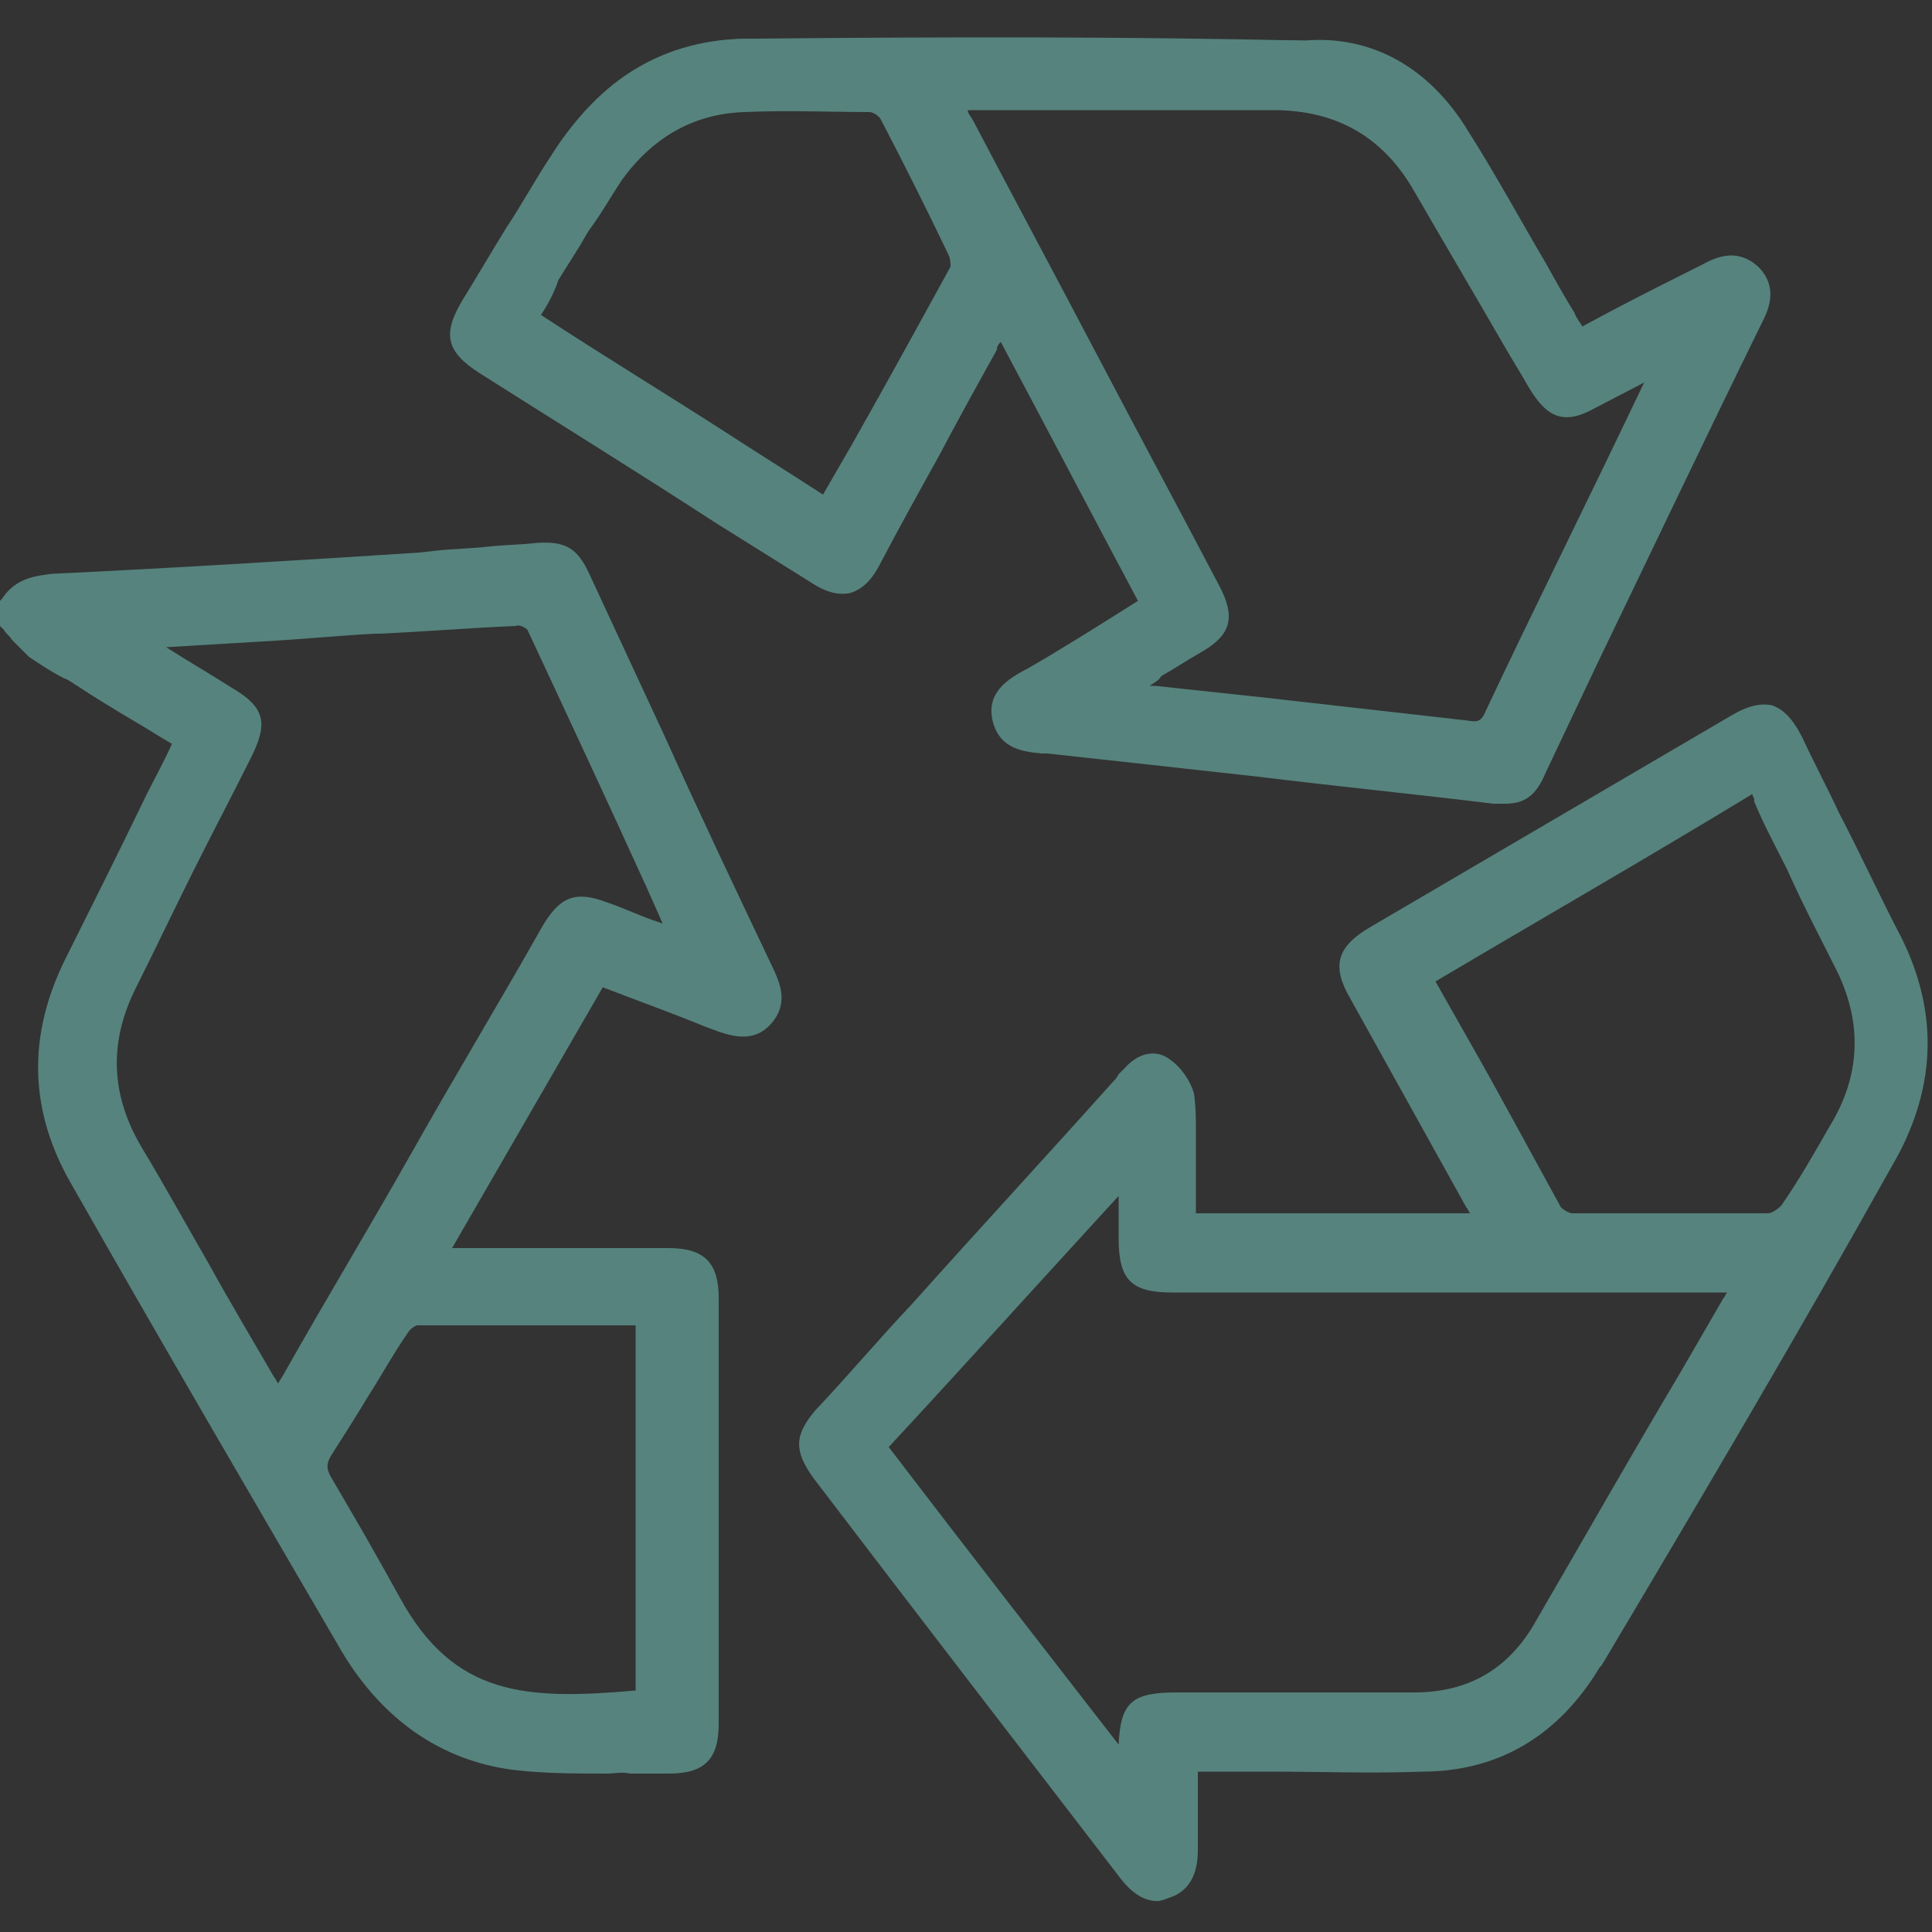
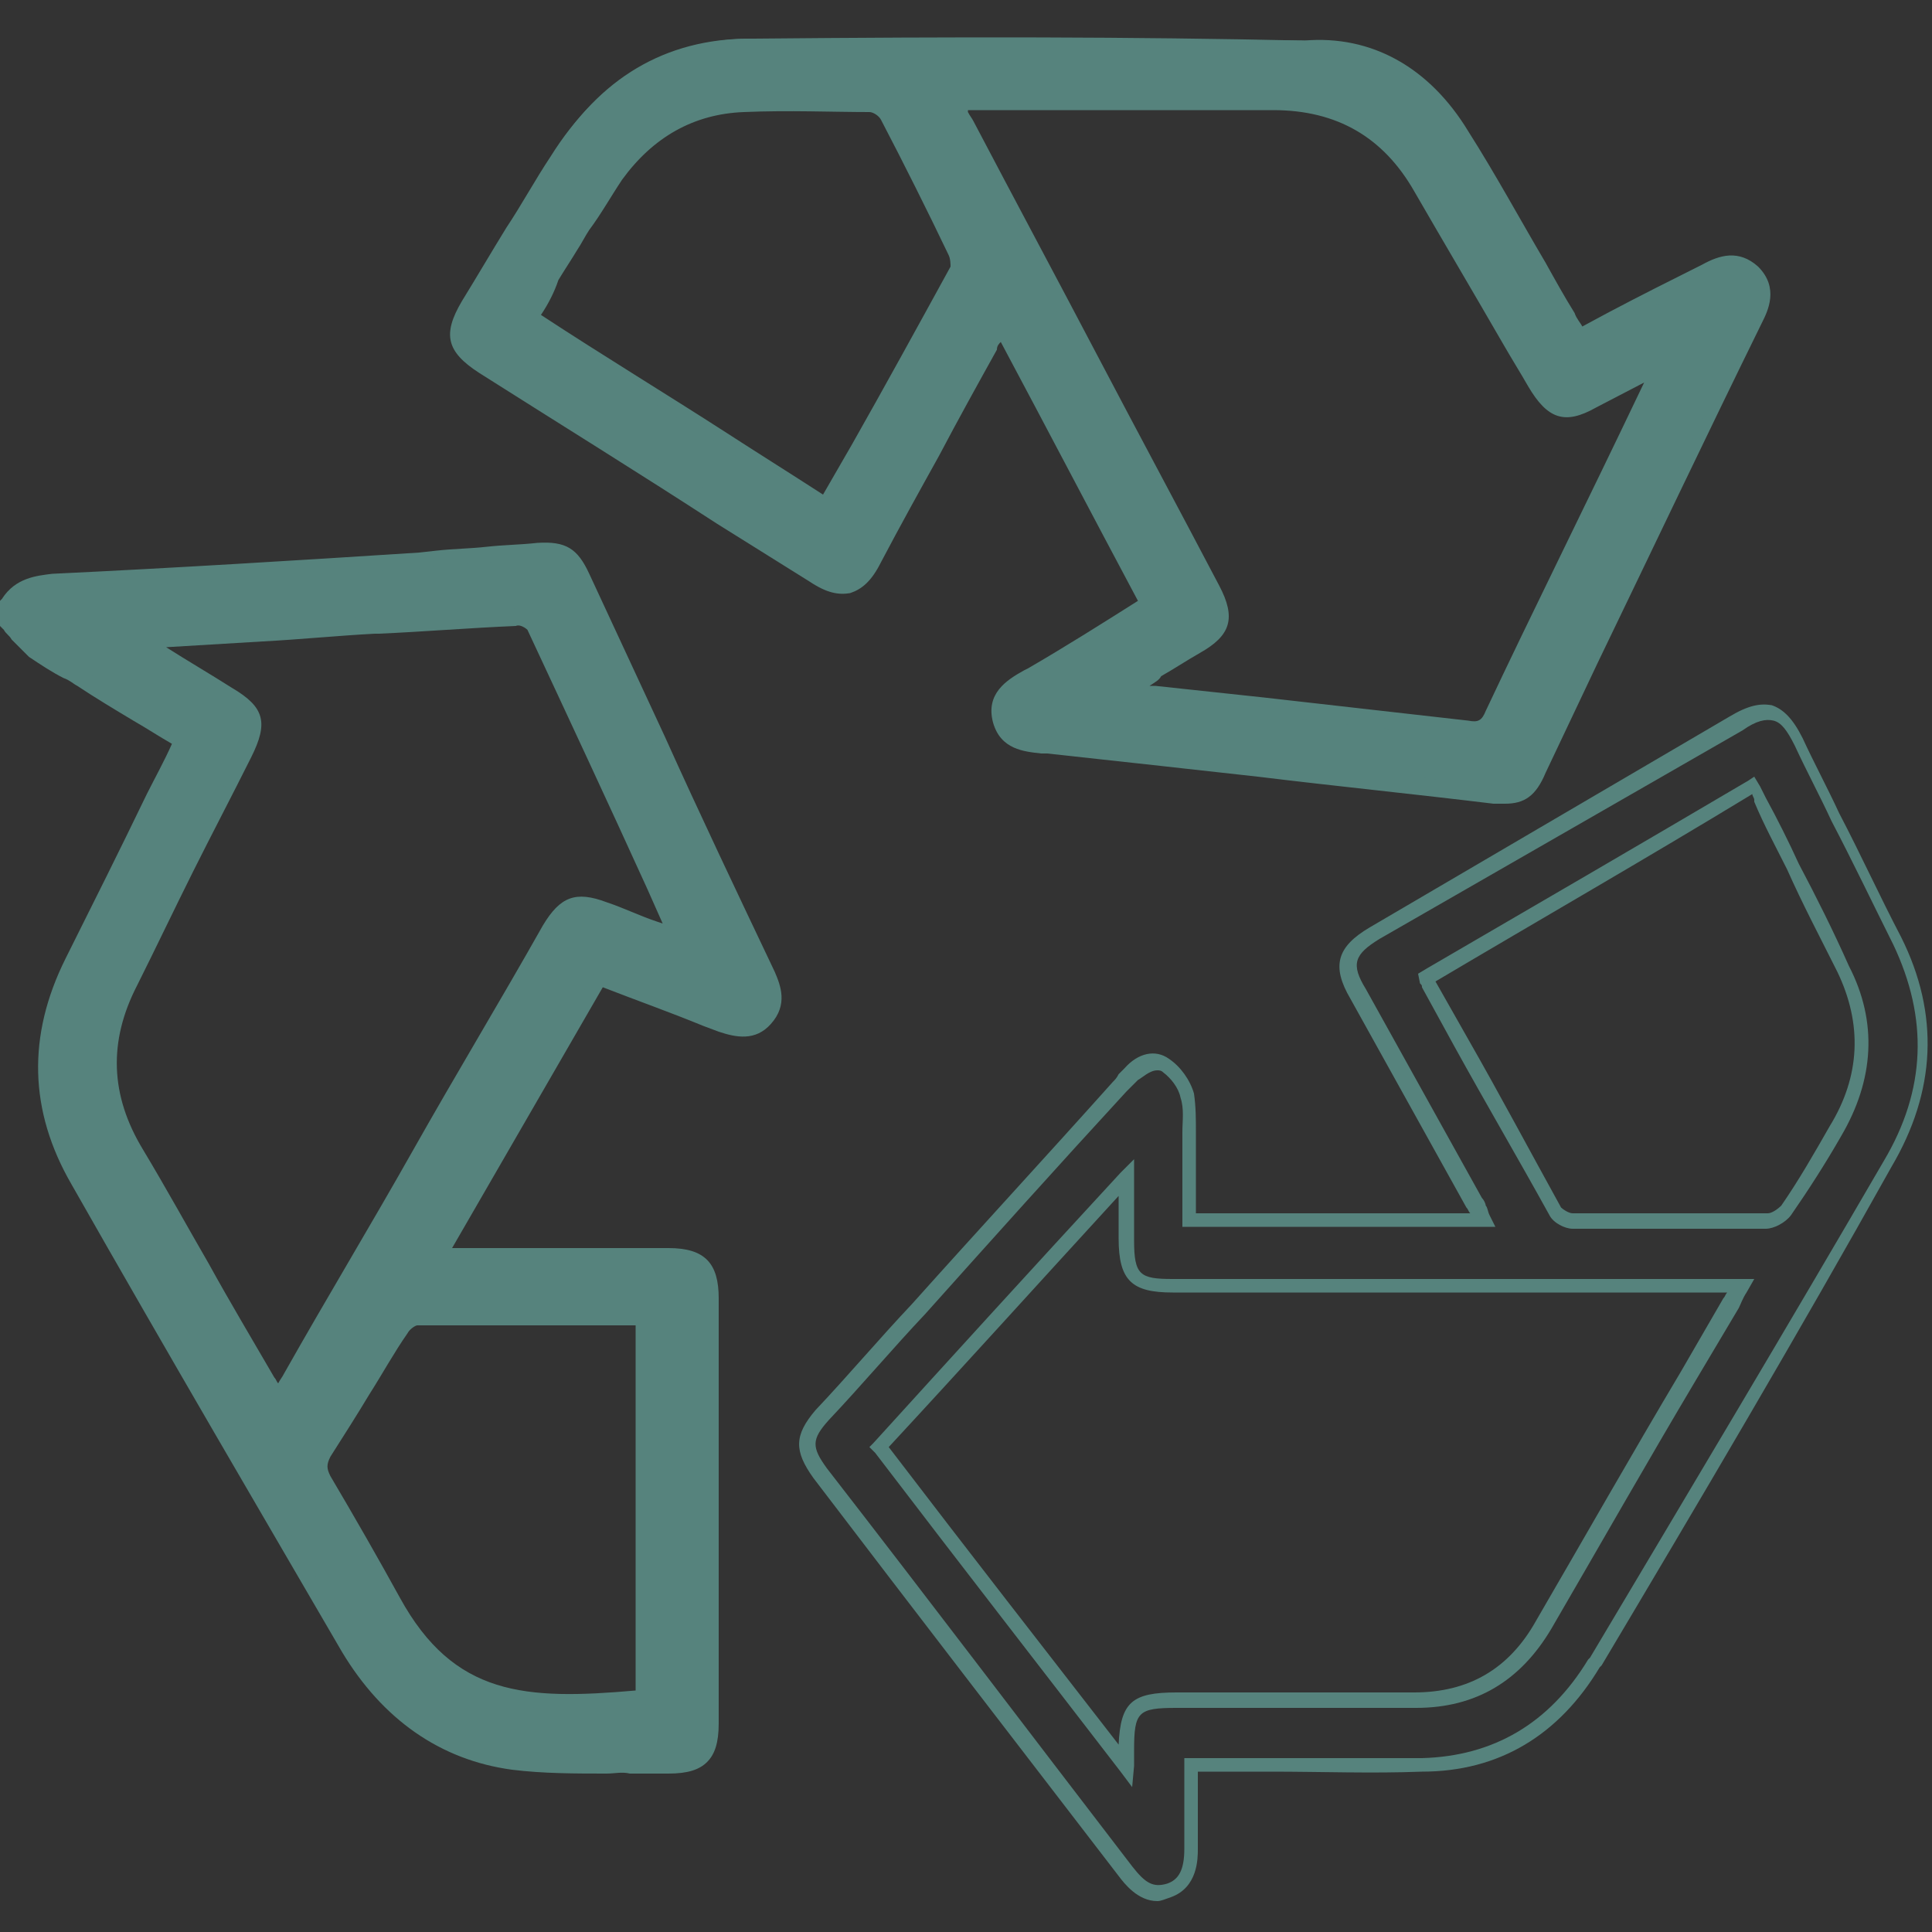
<svg xmlns="http://www.w3.org/2000/svg" version="1.1" id="Calque_1" x="0px" y="0px" viewBox="0 0 100 100" style="enable-background:new 0 0 100 100;" xml:space="preserve">
  <rect x="0" y="0" width="100" height="100" fill="#333333" stroke="none" />
  <style type="text/css">
	.st0{fill:#56837D;}
	.st1{fill:#679AC3;}
	.st2{fill:#599B7D;}
	.st3{fill:#FFFFFF;}
</style>
  <g>
    <g>
      <g>
        <g>
          <path class="st0" d="M0.4,31.2c0.5-0.8,1.4-1.1,2.3-1.1c6.7-0.4,13.3-0.8,20-1.2c1.7-0.1,3.4-0.2,5.1-0.3      c1.3-0.1,1.8,0.2,2.4,1.4c3.2,6.9,6.3,13.8,9.5,20.6c0.4,0.8,0.5,1.6-0.1,2.3c-0.7,0.7-1.4,0.6-2.3,0.3      c-2.1-0.8-4.1-1.6-6.3-2.5c-2.7,4.7-5.4,9.4-8.3,14.3c0.5,0,0.8,0,1.2,0c3.5,0,7.1,0,10.7,0c1.7,0,2.2,0.6,2.2,2.2      c0,7.3,0,14.7,0,22c0,1.7-0.6,2.3-2.2,2.2c-2.7,0-5.4,0.1-8-0.2c-3.8-0.5-6.6-2.6-8.5-5.9C13.4,77.1,8.7,69.1,4,61      c-2.1-3.7-2.2-7.5-0.3-11.3c1.8-3.8,3.7-7.5,5.6-11.3c-1.8-1.1-3.5-2.2-5.3-3.3c-0.8-0.5-1.6-0.9-2.4-1.5      c-0.5-0.4-0.9-0.9-1.3-1.3C0.4,31.9,0.4,31.5,0.4,31.2z M7.7,33.1c0,0.1,0,0.1-0.1,0.2c1.4,0.9,2.8,1.7,4.2,2.6      c1.5,0.9,1.7,1.5,0.9,3.1c-2,3.9-3.9,7.8-5.9,11.8c-1.5,3-1.4,6,0.3,8.9c2.3,4,4.6,7.9,6.9,11.9c0.2,0.3,0.3,0.5,0.6,0.9      c0.2-0.4,0.4-0.7,0.6-1c4.5-7.7,8.9-15.5,13.4-23.2c0.8-1.4,1.4-1.6,2.9-1c1.2,0.4,2.4,0.9,3.6,1.4c0-0.2,0-0.3,0-0.3      c-2.4-5.3-4.8-10.5-7.3-15.8c-0.1-0.3-0.6-0.5-1-0.5c-2.5,0.1-4.9,0.3-7.4,0.4C15.5,32.6,11.6,32.9,7.7,33.1z M33.4,68.2      c-0.4,0-0.6,0-0.9,0c-3.7,0-7.3,0-11,0c-0.3,0-0.6,0.3-0.8,0.6c-1.3,2.1-2.6,4.2-3.9,6.3c-0.3,0.5-0.3,0.9,0,1.4      c1.2,2.1,2.5,4.2,3.6,6.3c3.1,5.6,7.4,5.5,12.9,5C33.4,81.4,33.4,74.9,33.4,68.2z" />
          <path class="st0" d="M31.4,91.8c-1.6,0-3.3,0-4.9-0.2c-3.7-0.5-6.7-2.6-8.8-6.1c-3.9-6.7-9-15.4-14-24.2      c-2.2-3.8-2.3-7.7-0.3-11.7c1.4-2.8,2.8-5.6,4.2-8.5c0.4-0.8,0.9-1.7,1.3-2.6c-0.7-0.4-1.3-0.8-2-1.2c-1-0.6-2-1.2-2.9-1.8      c-0.2-0.1-0.4-0.3-0.7-0.4c-0.6-0.3-1.2-0.7-1.8-1.1c-0.3-0.3-0.6-0.6-0.9-0.9c-0.1-0.2-0.3-0.3-0.4-0.5L0,32.4v-1.3L0.1,31      c0.7-1.1,1.8-1.2,2.6-1.3C9,29.4,15.5,29,21.7,28.6l0.9-0.1c0.9-0.1,1.7-0.1,2.6-0.2c0.9-0.1,1.7-0.1,2.6-0.2      c1.5-0.1,2.1,0.3,2.7,1.6c1.3,2.8,2.6,5.6,3.9,8.4c1.8,4,3.8,8.2,5.7,12.2c0.3,0.7,0.7,1.7-0.2,2.7c-0.8,0.9-1.8,0.7-2.7,0.4      l-0.8-0.3c-1.7-0.7-3.4-1.3-5.2-2l-7.8,13.5h11.2c1.9,0,2.6,0.8,2.6,2.6v22c0,1-0.2,1.6-0.6,2c-0.4,0.4-1,0.6-2,0.6      c-0.7,0-1.3,0-2,0C32.2,91.7,31.8,91.8,31.4,91.8z M0.8,32c0.1,0.1,0.2,0.3,0.4,0.4c0.3,0.3,0.5,0.6,0.8,0.8      C2.5,33.6,3,34,3.6,34.3c0.2,0.1,0.5,0.3,0.7,0.4c1,0.6,2,1.2,2.9,1.8C8,37,8.8,37.5,9.6,38l0.3,0.2l-0.2,0.3      c-0.5,1-1,1.9-1.4,2.9c-1.5,2.9-2.8,5.6-4.2,8.5c-1.8,3.7-1.7,7.4,0.3,11c5,8.8,10.1,17.5,14,24.2c2,3.4,4.7,5.3,8.2,5.7      c2,0.2,4,0.2,6,0.2c0.7,0,1.3,0,2,0c0.7,0,1.2-0.1,1.4-0.4c0.3-0.3,0.4-0.7,0.4-1.5v-22c0-1.4-0.4-1.8-1.8-1.8H22.1l8.8-15.2      l0.3,0.1c1.9,0.7,3.7,1.4,5.5,2.1l0.8,0.3c0.9,0.3,1.4,0.3,1.8-0.2c0.4-0.5,0.4-1,0.1-1.8c-1.9-4.1-3.8-8.2-5.7-12.2      c-1.3-2.8-2.6-5.6-3.9-8.4c-0.5-1-0.8-1.2-2-1.1c-0.8,0.1-1.7,0.1-2.5,0.2c-0.9,0.1-1.7,0.1-2.6,0.2l-0.9,0.1      c-6.2,0.4-12.7,0.8-19.1,1.2c-1,0.1-1.5,0.3-1.9,0.8V32z M29.6,88.5c-3.7,0-7-0.9-9.4-5.4c-1.1-2-2.3-4.1-3.6-6.3      c-0.4-0.7-0.4-1.2,0-1.8c0.7-1,1.3-2.1,1.9-3.2c0.6-1,1.3-2.1,2-3.2c0.2-0.3,0.6-0.8,1.2-0.8c2.7,0,5.5,0,8.2,0      c0.9,0,1.8,0,2.7,0h1.3v20.4l-0.4,0C32.2,88.4,30.9,88.5,29.6,88.5z M27.1,68.6c-1.8,0-3.7,0-5.5,0c-0.1,0-0.4,0.2-0.5,0.4      c-0.7,1-1.3,2.1-2,3.2c-0.6,1-1.3,2.1-2,3.2c-0.2,0.4-0.2,0.6,0,1c1.3,2.2,2.5,4.3,3.6,6.3c2.8,5.1,6.5,5.3,12.2,4.8V68.6h-0.5      c-0.9,0-1.8,0-2.7,0C28.9,68.6,28,68.6,27.1,68.6z M14.6,73.1l-0.4-0.6c-0.2-0.3-0.4-0.6-0.5-0.8c-1.2-2-2.3-4-3.4-5.9      c-1.1-2-2.3-4-3.4-5.9c-1.8-3-1.9-6.1-0.3-9.2c1-2,2-3.9,2.9-5.9c1-2,2-3.9,3-5.9c0.7-1.4,0.6-1.8-0.7-2.6      c-1.4-0.9-2.8-1.7-4.2-2.6l-0.3-0.2l0.1-0.3c0,0,0,0,0-0.1c0,0,0-0.1,0-0.2l0.1-0.2l0.3,0c1.9-0.1,3.9-0.3,5.8-0.4      c1.9-0.1,3.9-0.2,5.8-0.4l0.3,0c2.3-0.1,4.7-0.3,7.1-0.4c0.4,0,1.1,0.3,1.3,0.7c2.1,4.5,4.2,9,6.2,13.4l1.1,2.4      c0.1,0.1,0,0.2,0,0.3c0,0,0,0.1,0,0.2v0.6l-1.5-0.6c-0.9-0.3-1.7-0.7-2.6-1c-1.3-0.5-1.7-0.3-2.4,0.9c-2.2,3.9-4.5,7.7-6.7,11.6      c-2.2,3.9-4.5,7.7-6.7,11.6c-0.1,0.2-0.2,0.4-0.3,0.5c-0.1,0.1-0.2,0.3-0.3,0.4L14.6,73.1z M8.6,33.5c1.1,0.7,2.3,1.4,3.4,2.1      c1.7,1,1.9,1.8,1,3.6c-1,2-2,3.9-3,5.9c-1,2-1.9,3.9-2.9,5.9c-1.5,2.9-1.4,5.7,0.3,8.5c1.2,2,2.3,4,3.4,5.9c1.1,2,2.3,4,3.4,5.9      c0.1,0.1,0.1,0.2,0.2,0.3c0.1-0.2,0.2-0.3,0.3-0.5c2.2-3.9,4.5-7.7,6.7-11.6c2.2-3.9,4.5-7.7,6.7-11.6c0.9-1.5,1.7-1.8,3.3-1.2      c0.9,0.3,1.7,0.7,2.6,1l0.3,0.1L33.5,46c-2-4.4-4.1-8.9-6.2-13.4c-0.1-0.1-0.4-0.3-0.6-0.2c-2.4,0.1-4.8,0.3-7.1,0.4l-0.2,0      c-1.9,0.1-3.9,0.3-5.8,0.4C11.9,33.3,10.2,33.4,8.6,33.5z" />
        </g>
        <g>
-           <path class="st0" d="M61.6,91.4c0,1.6,0,3,0,4.4c0,0.9-0.2,1.8-1.2,2.1c-1,0.3-1.6-0.3-2.2-1C53,90,47.7,83.1,42.4,76.3      c-0.9-1.2-0.9-1.8,0.1-3c5.2-5.7,10.3-11.3,15.4-17c0.2-0.2,0.4-0.5,0.6-0.7c0.5-0.5,1.2-0.8,1.8-0.5c0.5,0.3,1,1,1.1,1.6      c0.2,0.9,0.1,1.8,0.1,2.7c0,1.2,0,2.5,0,3.8c5.1,0,10.1,0,15.3,0c-0.2-0.3-0.3-0.6-0.5-0.9c-2-3.6-4-7.2-6-10.8      c-0.9-1.6-0.7-2.3,0.9-3.2c6.2-3.6,12.4-7.3,18.6-10.9c1.7-1,2.4-0.8,3.3,1c1.7,3.4,3.4,6.9,5.1,10.3c1.9,3.9,1.7,7.8-0.5,11.6      c-5.1,8.6-10.2,17.2-15.3,25.8c-2,3.4-5,5.2-8.9,5.3c-3.6,0.1-7.2,0-10.9,0C62.5,91.4,62.1,91.4,61.6,91.4z M90.1,66.5      c-0.5,0-0.9,0-1.2,0c-9.4,0-18.8,0-28.2,0c-1.9,0-2.4-0.4-2.4-2.4c0-1,0-2,0-3.2c-4.4,4.8-8.5,9.4-12.8,14      c4.2,5.5,8.4,10.9,12.7,16.5c0-0.5,0.1-0.6,0.1-0.8c0-2.2,0.4-2.6,2.6-2.6c4.1,0,8.2,0,12.3,0c3,0,5.2-1.3,6.7-3.9      c3.2-5.5,6.5-11.1,9.7-16.7C89.7,67.2,89.9,67,90.1,66.5z M90.6,40.8c-5.6,3.3-11.2,6.6-16.8,9.8c0.1,0.2,0.1,0.3,0.1,0.4      c2.2,3.9,4.4,7.8,6.6,11.8c0.2,0.3,0.6,0.5,0.9,0.5c3.4,0,6.7,0,10.1,0c0.3,0,0.8-0.3,1-0.5c0.9-1.3,1.7-2.7,2.6-4.1      c1.6-2.7,1.8-5.5,0.4-8.4c-1.5-2.9-2.9-5.8-4.4-8.7C90.9,41.2,90.8,41,90.6,40.8z" />
          <path class="st0" d="M59.9,98.4c-1,0-1.7-0.9-2-1.3c-5.3-6.9-10.7-13.9-15.8-20.6c-1-1.4-1-2.2,0.1-3.5c1.7-1.8,3.3-3.7,5-5.5      c3.4-3.8,7-7.7,10.4-11.5c0.1-0.1,0.2-0.2,0.3-0.4c0.1-0.1,0.2-0.2,0.3-0.3c0.7-0.8,1.6-1,2.3-0.5c0.6,0.4,1.1,1.1,1.3,1.8      c0.1,0.7,0.1,1.3,0.1,2c0,0.3,0,0.5,0,0.8v3.4h14.2c-0.1-0.1-0.1-0.2-0.2-0.3c-1-1.8-2-3.6-3-5.4c-1-1.8-2-3.6-3-5.4      c-1-1.7-0.7-2.7,1-3.7l18.6-10.9c1-0.6,1.6-0.7,2.2-0.6c0.6,0.2,1.1,0.7,1.6,1.7c0.6,1.3,1.3,2.6,1.9,3.9      c1.1,2.1,2.1,4.3,3.2,6.4c2,4,1.8,8-0.5,11.9C93.1,69,87.9,77.8,82.9,86.2l-0.1,0.1c-2.1,3.5-5.2,5.4-9.2,5.4      c-2.6,0.1-5.2,0-7.8,0c-1,0-2.1,0-3.1,0H62v4c0,0.5,0,2-1.4,2.5C60.3,98.3,60.1,98.4,59.9,98.4z M59.9,55.4      c-0.4,0-0.8,0.4-1,0.5c-0.1,0.1-0.2,0.2-0.3,0.3c-0.1,0.1-0.2,0.2-0.3,0.3c-3.5,3.8-7,7.7-10.4,11.5c-1.7,1.8-3.3,3.7-5,5.5      c-0.9,1-0.9,1.4-0.1,2.5c5.2,6.7,10.5,13.7,15.8,20.6c0.7,0.9,1.1,1.1,1.8,0.9c0.6-0.2,0.9-0.7,0.9-1.8V91h1.5c1,0,2.1,0,3.1,0      c2.5,0,5.2,0,7.7,0c3.7-0.1,6.6-1.8,8.6-5.1l0.1-0.1c5-8.4,10.2-17.1,15.2-25.7c2.2-3.7,2.3-7.4,0.5-11.2      c-1.1-2.2-2.1-4.3-3.2-6.4c-0.6-1.3-1.3-2.6-1.9-3.9c-0.4-0.8-0.7-1.2-1.1-1.3c-0.4-0.1-0.9,0-1.6,0.5L71.4,48.6      c-1.3,0.8-1.5,1.3-0.7,2.6c1,1.8,2,3.6,3,5.4c1,1.8,2,3.6,3,5.4c0.1,0.1,0.2,0.3,0.2,0.4c0.1,0.1,0.1,0.3,0.2,0.5l0.3,0.6H61.2      v-4.1c0-0.3,0-0.5,0-0.8c0-0.6,0.1-1.2-0.1-1.8c-0.1-0.5-0.5-1-0.9-1.3C60.1,55.4,60,55.4,59.9,55.4z M58.6,92.5l-0.6-0.8      c-4-5.2-8.2-10.6-12.7-16.5L45,74.9l0.2-0.2c4-4.4,8-8.8,12.8-14l0.7-0.7v4.2c0,1.8,0.3,2,2,2h30.1l-0.4,0.7      c-0.2,0.3-0.3,0.6-0.4,0.8l-2.2,3.7c-2.5,4.2-5,8.6-7.5,12.9c-1.6,2.7-3.9,4.1-7,4.1H60.9c-2,0-2.2,0.2-2.2,2.2      c0,0.1,0,0.2,0,0.3c0,0.1,0,0.3,0,0.5L58.6,92.5z M46,74.9c4.2,5.5,8.1,10.5,11.9,15.4c0.1-2.2,0.7-2.7,3-2.7h12.3      c2.8,0,4.9-1.2,6.3-3.7c2.5-4.3,5-8.7,7.5-12.9l2.2-3.8c0.1-0.1,0.1-0.2,0.2-0.3H60.7c-2.1,0-2.8-0.6-2.8-2.8v-2.2      C53.5,66.7,49.8,70.8,46,74.9z M86.4,63.6c-1.7,0-3.3,0-5,0c-0.4,0-1-0.3-1.2-0.7c-1.6-2.9-3.3-5.8-4.9-8.7l-1.7-3.1      c0-0.1,0-0.1-0.1-0.2l-0.1-0.5l0.5-0.3c5.5-3.2,11-6.4,16.6-9.7l0.3-0.2l0.3,0.5c0.1,0.2,0.2,0.4,0.3,0.6      c0.6,1.1,1.2,2.3,1.7,3.4c0.9,1.7,1.8,3.5,2.6,5.3c1.5,2.9,1.3,5.9-0.4,8.8c-0.8,1.4-1.7,2.8-2.6,4.1c-0.3,0.4-0.9,0.7-1.3,0.7      C89.8,63.6,88.1,63.6,86.4,63.6z M74.3,50.8l1.7,3c1.6,2.8,3.2,5.8,4.8,8.7c0.1,0.1,0.4,0.3,0.6,0.3c3.4,0,6.7,0,10.1,0      c0.2,0,0.5-0.2,0.7-0.4c0.9-1.3,1.7-2.7,2.5-4.1c1.6-2.6,1.7-5.3,0.4-8c-0.9-1.8-1.8-3.5-2.6-5.3c-0.6-1.2-1.2-2.3-1.7-3.5      l0-0.1c0-0.1-0.1-0.2-0.1-0.3C85.1,44.5,79.7,47.6,74.3,50.8C74.3,50.8,74.3,50.8,74.3,50.8z" />
        </g>
        <g>
          <path class="st0" d="M81.9,17.4c2.3-1.1,4.4-2.2,6.6-3.3c0.8-0.4,1.6-0.7,2.4,0.1c0.8,0.8,0.5,1.6,0.1,2.4      c-3.8,7.8-7.5,15.6-11.3,23.3c-0.6,1.2-1.1,1.5-2.4,1.3c-7.7-0.9-15.4-1.7-23.1-2.6c-1-0.1-2.1-0.1-2.4-1.3      c-0.3-1.3,0.6-1.8,1.6-2.4c2-1.2,4-2.4,6.1-3.7c-2.5-4.8-5-9.5-7.6-14.3c-0.2,0.4-0.4,0.6-0.6,0.9c-2,3.6-4,7.3-6.1,10.9      c-0.9,1.6-1.7,1.8-3.2,0.8c-5.7-3.6-11.4-7.3-17.1-10.9c-1.5-1-1.7-1.7-0.8-3.2c1.5-2.5,3.1-5,4.6-7.5c2.3-3.8,5.7-5.9,10.1-5.9      C48.4,2,57.9,2,67.4,2.1C71,2.2,73.8,4,75.7,7c1.9,3.1,3.7,6.3,5.5,9.4C81.5,16.8,81.6,17.1,81.9,17.4z M58.4,35.7      c0.6,0.1,1,0.2,1.4,0.2c5.4,0.6,10.9,1.2,16.3,1.9c0.7,0.1,1-0.1,1.3-0.7c2.7-5.7,5.5-11.3,8.2-17c0.1-0.2,0.2-0.5,0.3-0.8      c-0.2,0-0.2-0.1-0.3,0c-1,0.5-2.1,1-3.1,1.6c-1.6,0.8-2.2,0.6-3.1-0.9c-2-3.4-4-6.7-5.9-10.1c-1.7-3-4.2-4.4-7.6-4.4      c-5.1,0.1-10.2,0-15.2,0c-0.3,0-0.7,0-1.2,0c0.3,0.5,0.4,0.8,0.6,1.2c4.2,8,8.4,16,12.7,24c0.8,1.5,0.6,2.2-0.8,3      C60.8,34.2,59.7,34.9,58.4,35.7z M42.7,26.1c0.1-0.1,0.2-0.1,0.2-0.2c2.2-4,4.5-8,6.7-12c0.1-0.2,0.1-0.7-0.1-1      c-1.1-2.4-2.3-4.7-3.5-7c-0.2-0.3-0.6-0.6-0.9-0.6c-2.1-0.1-4.3-0.1-6.5,0c-2.8,0.1-5,1.4-6.6,3.7c-0.8,1.2-1.6,2.5-2.3,3.7      c-0.7,1.2-1.5,2.4-2.2,3.6C32.6,19.7,37.7,22.9,42.7,26.1z" />
          <path class="st0" d="M77.9,41.6c-0.2,0-0.4,0-0.6,0c-4.1-0.5-8.1-0.9-12.2-1.4c-3.6-0.4-7.2-0.8-10.9-1.2c-0.1,0-0.2,0-0.3,0      c-0.9-0.1-2.1-0.2-2.5-1.6c-0.4-1.5,0.7-2.2,1.6-2.7l0.2-0.1c1.9-1.1,3.8-2.3,5.7-3.5c-2.4-4.5-4.7-8.9-7.1-13.4      c-0.1,0.1-0.2,0.2-0.2,0.4c-1,1.8-2,3.6-3,5.5c-1,1.8-2,3.6-3,5.5c-0.5,1-1,1.4-1.6,1.6c-0.6,0.1-1.2,0-2.1-0.6      c-1.6-1-3.2-2-4.8-3c-4-2.6-8.2-5.2-12.3-7.8c-1.7-1.1-1.9-2-0.9-3.7c0.8-1.3,1.5-2.5,2.3-3.8c0.8-1.2,1.5-2.5,2.3-3.7      c2.5-4,6-6.1,10.5-6.1c10.6-0.1,19.5-0.1,28.5,0.1C71,1.8,74,3.5,76,6.8c1.4,2.2,2.7,4.6,4,6.8c0.5,0.9,1,1.8,1.5,2.6      c0.1,0.3,0.3,0.5,0.4,0.7l1.3-0.7c1.7-0.9,3.3-1.7,4.9-2.5c0.9-0.5,1.9-0.8,2.9,0.1c1.1,1.1,0.5,2.3,0.2,2.9      c-2.9,5.9-5.7,11.8-8.5,17.6L80,40C79.5,41.2,78.9,41.6,77.9,41.6z M51.9,16.1l0.3,0.6c2.6,4.8,5.1,9.6,7.6,14.3l0.2,0.3      l-0.3,0.2c-2.1,1.3-4.1,2.5-6.1,3.7l-0.2,0.1c-0.9,0.6-1.5,0.9-1.2,1.8c0.2,0.8,0.8,0.9,1.8,1c0.1,0,0.2,0,0.3,0      c3.6,0.4,7.3,0.8,10.9,1.2c4.1,0.5,8.2,0.9,12.2,1.4c1.2,0.1,1.5,0,2-1.1l2.8-5.7c2.8-5.8,5.7-11.7,8.5-17.6      c0.4-0.8,0.5-1.4,0-2c-0.6-0.5-1.1-0.4-2,0c-1.6,0.8-3.2,1.6-4.9,2.5l-2,1l-0.2-0.3c-0.2-0.4-0.4-0.7-0.6-1      c-0.5-0.9-1-1.8-1.5-2.6c-1.3-2.2-2.6-4.6-4-6.8c-1.9-3-4.7-4.6-8-4.7c-9-0.1-17.9-0.1-28.5-0.1c-4.1,0-7.4,2-9.8,5.7      c-0.8,1.2-1.5,2.5-2.3,3.7c-0.8,1.3-1.5,2.5-2.3,3.8c-0.8,1.3-0.7,1.8,0.7,2.7c4.1,2.6,8.3,5.2,12.3,7.8c1.6,1,3.2,2,4.8,3      c0.7,0.4,1.2,0.6,1.5,0.5c0.4-0.1,0.7-0.5,1.1-1.2c1-1.8,2-3.6,3-5.4c1-1.8,2-3.6,3-5.5c0.1-0.2,0.2-0.4,0.4-0.6      c0.1-0.1,0.1-0.2,0.2-0.3L51.9,16.1z M76.3,38.2c-0.1,0-0.2,0-0.3,0c-3.5-0.4-7.1-0.8-10.6-1.2c-1.9-0.2-3.8-0.4-5.6-0.6      c-0.2,0-0.3,0-0.5-0.1c-0.2,0-0.5-0.1-0.9-0.1l-1.1-0.1l1-0.6c0.5-0.3,1.1-0.6,1.5-0.9c0.7-0.4,1.3-0.8,2-1.2      c1.2-0.7,1.4-1.2,0.7-2.5c-2.1-4-4.2-7.9-6.3-11.9c-2.1-4-4.3-8.1-6.4-12.1c-0.1-0.2-0.2-0.3-0.3-0.5c-0.1-0.2-0.2-0.4-0.3-0.6      L48.9,5h1.8c1.3,0,2.5,0,3.8,0c3.7,0,7.6,0,11.4,0c3.6,0,6.2,1.5,8,4.6c1.5,2.6,3.1,5.3,4.6,7.9c0.4,0.7,0.9,1.5,1.3,2.2      c0.8,1.3,1.2,1.5,2.6,0.8l3.1-1.6c0.2-0.1,0.3,0,0.4,0c0,0,0.1,0,0.1,0l0.5,0.1l-0.2,0.6c-0.1,0.2-0.2,0.4-0.3,0.7      c-3.1,6.5-5.8,11.9-8.2,17C77.4,37.9,77,38.2,76.3,38.2z M59.5,35.5c0.1,0,0.2,0,0.3,0c1.9,0.2,3.7,0.4,5.6,0.6      c3.5,0.4,7.1,0.8,10.6,1.2c0.5,0.1,0.7,0,0.9-0.5c2.4-5.1,5.1-10.5,8.2-17l-2.5,1.3C81,22,80.1,21.7,79.1,20      c-0.4-0.7-0.9-1.5-1.3-2.2c-1.5-2.6-3.1-5.3-4.6-7.9c-1.6-2.8-4-4.2-7.3-4.2c-3.8,0-7.7,0-11.4,0c-1.3,0-2.5,0-3.8,0h-0.6      c0,0,0,0.1,0,0.1c0.1,0.2,0.2,0.3,0.3,0.5c2.1,4,4.3,8.1,6.4,12.1c2.1,4,4.2,7.9,6.3,11.9c0.9,1.7,0.6,2.6-1,3.5      c-0.7,0.4-1.3,0.8-2,1.2C60,35.2,59.8,35.3,59.5,35.5z M42.8,26.6l-0.3-0.2c-1.7-1.1-3.5-2.2-5.3-3.4c-3.3-2.1-6.6-4.2-9.9-6.4      L27,16.5l0.2-0.3c0.4-0.7,0.8-1.4,1.2-2c0.3-0.5,0.7-1.1,1-1.6c0.2-0.3,0.4-0.7,0.6-1c0.5-0.9,1.1-1.8,1.7-2.7      c1.7-2.4,4-3.7,6.9-3.8c2.3-0.1,4.6,0,6.5,0c0.5,0,1,0.4,1.2,0.8c1.2,2.3,2.4,4.7,3.5,7c0.1,0.3,0.3,0.9,0.1,1.3      c-1.7,3.1-3.4,6.2-5.1,9.2l-1.6,2.8c0,0.1-0.1,0.2-0.2,0.2c0,0,0,0,0,0L42.8,26.6z M28,16.3c3.2,2.1,6.5,4.1,9.6,6.1      c1.7,1.1,3.3,2.1,5,3.2l1.5-2.6c1.7-3,3.4-6.1,5.1-9.2c0-0.1,0-0.4-0.1-0.6c-1.1-2.3-2.3-4.7-3.5-7c-0.1-0.2-0.4-0.4-0.6-0.4      c-1.9,0-4.2-0.1-6.5,0c-2.6,0.1-4.7,1.3-6.3,3.5c-0.6,0.9-1.1,1.8-1.7,2.6c-0.2,0.3-0.4,0.7-0.6,1c-0.3,0.5-0.7,1.1-1,1.6      C28.7,15.1,28.4,15.7,28,16.3z" />
        </g>
      </g>
    </g>
  </g>
  <g>
    <g>
      <g>
        <path class="st1" d="M-46.3,59.2c-1.3-2-2.8-4-3.5-6.4c-1.6-5.1-3.4-10.1-5.1-15.1c-1.6-4.7-4.5-8.1-9.2-9.8     c-1.8-0.6-3.7-0.9-5.6-1c-4.1-0.1-8.3-0.1-12.4,0c-5.9,0.1-10.4,2.5-13.5,7.5c-0.6,1-1,2.2-1.4,3.3c-1.8,5.3-3.6,10.7-5.4,16     c-0.2,0.6-0.5,1.2-0.8,1.8c-4.2,6.8-8.5,13.5-12.8,20.2c-0.4,0.6-0.6,1.3-0.7,2c-0.1,1,0.5,1.8,1.4,2.3c1,0.5,1.9,0.3,2.7-0.4     c0.3-0.3,0.5-0.6,0.7-0.9c4.8-6.9,9.7-13.8,14.6-20.7c0.3-0.4,0.5-0.9,0.7-1.4c1.7-4,3.4-7.9,5-11.9c0.4-1,0.6-2.2,0.8-3.3     c0.2-1.6,1.2-2.5,2.6-2.1c0.7,0.2,1.2,0.8,1.3,1.5c0.1,0.4,0.1,0.8,0.1,1.3c0,8,0,15.9,0,23.8c0,0.4,0,0.8,0,1.2     c7.4,0,14.7,0,22,0c0-0.4,0-0.8,0-1.2c0-8,0-16,0-23.9c0-0.5,0-1,0.2-1.5c0.3-0.9,1-1.3,1.9-1.3c0.9,0,1.8,0.5,1.8,1.4     c0.1,3.9,2.5,7,3.6,10.5c0.2,0.5,0.4,0.9,0.6,1.4c1.2,3.2,2.9,6.2,4.9,8.9c4.1,5.7,8.1,11.4,12.1,17.2c0.7,1,1.5,1.6,2.7,1.5     c1.9-0.3,2.7-2.3,1.6-4c-1-1.6-2-3.2-3-4.8c-0.2-0.3-0.4-0.6-0.5-0.9 M-35.9,68.5c1.5,2.3,3.2,4.6,4.3,7.1     c1.5,3.4-0.5,7.2-4.1,8.3c-0.2,0.1-0.5,0.2-0.7,0.2c0.2,1.5,0.5,3.1,0.4,4.6C-36,95.9-43,101.4-50,99.7     c-6.4-1.5-12.7-3.4-19.1-5.1c-2.5-0.6-4.9-2-7.5-1.6c-2.6,0.4-5,1.3-7.5,2c-5.8,1.5-11.6,3.2-17.4,4.6     c-8.9,2.1-16.5-6.1-13.9-14.9c0.1-0.2,0.1-0.4,0.2-0.6c-2-0.4-3.5-1.4-4.5-3.2c-1.1-2-1.2-4.1-0.1-6.2c0.9-1.6,2-3.2,3-4.8     c3.4-5.4,6.8-10.8,10.2-16.2c0.3-0.5,0.6-1.1,0.8-1.6c1.8-5.2,3.5-10.5,5.3-15.7c2.2-6.4,6.5-10.7,13-12.6     c0.9-0.3,1.8-0.4,2.8-0.6c-0.2-0.3-0.4-0.5-0.5-0.7c-1.8-2.2-2.8-4.8-2.8-7.6c0-2.3-0.2-4.6,0.7-6.9c1.5-3.8,4.1-6.4,8-7.7     c0.3-0.1,0.6-0.2,0.9-0.3c1.8,0,3.5,0,5.3,0c1.9,0.6,3.7,1.3,5.3,2.6c2.4,2.1,4,4.7,4.3,7.9c0.4,3.7,0.4,7.3-1.7,10.6     c-0.4,0.7-0.9,1.3-1.5,2c1.2,0.3,2.4,0.5,3.5,0.9c6,2,10,6.1,12.1,12c1.7,4.8,3.3,9.7,4.9,14.5c0.5,1.6,1.2,3.2,2.2,4.6     c0.4,0.6,0.9,1.3,1.2,2 M-69.3,90.4c0.2,0.1,0.2,0.2,0.3,0.2c6.5,1.8,13,3.6,19.5,5.2c4.3,1.1,8.3-1.3,9.5-5.4     c1.1-3.8-0.5-7.5-4.3-9.4c-6.2-3.2-12.3-6.3-18.5-9.4c-0.4-0.2-1-0.3-1.5-0.3c-7.7,0-15.4,0-23.1,0c-0.5,0-1.2,0.2-1.6,0.4     c-5.5,2.8-11,5.6-16.5,8.4c-1,0.5-2.1,1-3.1,1.7c-3.2,2-4.3,6.4-2.7,9.8c1.8,3.7,5.4,5.3,9.7,4.2c9.4-2.5,18.9-5.1,28.3-7.6     c0.5-0.1,1-0.4,1.5-0.7c1-0.8,1.4-2.3,0.8-3.4c-0.6-1.3-1.9-1.8-3.5-1.4c-7.4,1.8-14.8,3.5-22.2,5.2c-1.4,0.3-2.5-0.2-2.7-1.3     c-0.3-1.2,0.4-2.1,1.8-2.5c1.8-0.4,3.5-0.9,5.3-1.3c5.7-1.3,11.4-2.7,17.1-4c2.3-0.5,4.4,0,6.2,1.5c0.3,0.2,0.7,0.4,1,0.5     c4.7,1.1,9.4,2.2,14,3.3c1.4,0.3,2,1.3,1.7,2.5c-0.3,1.1-1.3,1.6-2.6,1.3c-1.6-0.4-3.3-0.8-4.9-1.2c-2.3-0.5-4.6-1.1-7-1.6     C-66.9,87.2-67.7,89-69.3,90.4z M-67.5,13.4c-0.1-0.8-0.1-1.7-0.2-2.5c-0.4-3.3-3.2-6.3-6.5-7c-3.5-0.7-7.2,0.9-9,3.9     c-1.5,2.7-1.5,5.6-1,8.5c0.6,3.5,2.8,5.7,6.2,6.5c3.2,0.8,6-0.1,8.3-2.6C-67.9,18.2-67.4,15.9-67.5,13.4z M-47.4,75.1     c-0.3-0.4-0.4-0.7-0.6-1c-2.4-3.4-4.8-6.9-7.3-10.3c-2.2-2.9-4-6-5.2-9.5c-0.1-0.3-0.2-0.5-0.4-0.8C-61,58.2-61,62.7-61,67.3     c0,0.7,0.2,1,0.8,1.3c4,2,7.9,4,11.9,6C-48,74.8-47.8,74.9-47.4,75.1z M-90.9,53.7c-0.1,0.1-0.2,0.1-0.2,0.1     c-0.1,0.3-0.3,0.6-0.4,0.9c-1.1,2.6-2.2,5.2-3.9,7.5c-2.9,3.9-5.6,7.9-8.4,11.9c-0.2,0.3-0.4,0.6-0.7,1c0.3-0.1,0.4-0.1,0.5-0.2     c4.2-2.1,8.3-4.2,12.5-6.4c0.3-0.2,0.6-0.7,0.6-1c0.1-4.3,0-8.6,0-13C-90.9,54.2-90.9,54-90.9,53.7z" />
      </g>
    </g>
  </g>
  <g>
    <g>
      <g>
        <path class="st2" d="M-100.9,99.9c-2-0.5-3.8-1.2-5.3-2.6c-2.1-1.9-3.2-4.3-3.2-7.2c0-9.6-0.1-19.2,0-28.8c0-3.7,1-7.3,2.6-10.7     c3.1-6.6,6.2-13.2,9.3-19.7c0.6-1.3,1.4-2.3,2.6-3.1c0.3-0.2,0.5-0.6,0.5-0.9c0-1.6,0-3.2,0-4.9c0-1.2,0.4-2.1,1.2-2.9     c0.2-0.2,0.4-0.6,0.4-0.9c0-1.7-1.4-3.1-3.1-3.1c-1.1,0-2.2,0-3.3,0c-4.1-0.1-6.4-4-4.4-7.6c0.9-1.6,1.8-3.2,2.7-4.7     c1-1.8,2.6-2.7,4.7-2.7c11.1,0,22.2,0,33.2,0c2.2,0,3.6,1.4,3.6,3.6c0,1,0,2,0,3c0,1.9-1.4,3.3-3.3,3.3c-2,0-4.1,0-6.4,0     c0.9,2.5,1.6,4.8,2.7,7c0.9,2,2.1,3.9,3.2,5.8c1.3,2.3,0.2,4.9-2.3,5.4c-1,0.2-2-0.1-2.8-0.7c-3.2-2.3-5.7-5.2-7.5-8.7     c-0.7-1.3-1.6-2.1-3.2-2.2c-0.1,1-0.5,1.9,0.5,2.8c0.6,0.5,0.9,1.5,0.9,2.3c0.1,1.9,0,3.8-0.1,5.7c0,0.2,0.1,0.4,0.2,0.6     c1.2,1.2,1.6,2.6,1.6,4.3c0,3.2-0.2,6.4,0.6,9.6c0.9,4,2.7,7.6,5.4,10.7c3.8,4.3,6.3,9.3,7.1,15c0.2,1.4,0.3,2.9,0.3,4.4     c0,5.7,0,11.4,0,17.2c0,5.7-3,9.4-8.5,10.6c-0.1,0-0.2,0.1-0.3,0.1C-81.4,99.9-91.1,99.9-100.9,99.9z M-106.1,75.6     c0,4.6,0,9.3,0,13.9c0,4.2,2.8,7,7.1,7c8.6,0,17.2,0,25.8,0c4.3,0,7.1-2.8,7.1-7.1c0-5.9,0-11.8,0-17.6c0-1.3-0.1-2.5-0.3-3.8     c-0.7-5.1-3-9.5-6.4-13.3c-3.3-3.8-5.5-8.3-6.2-13.3c-0.4-3-0.3-6.1-0.5-9.1c-0.1-1.7-0.5-2.2-2.2-2.2c-3,0-6,0-9,0     c-1.9,0-3.2,0.8-4,2.5c-3,6.5-6.1,12.9-9.1,19.4c-1.6,3.4-2.4,7-2.4,10.8C-106.1,67.1-106.1,71.4-106.1,75.6z M-71.3,3.5     c-0.2,0-0.3-0.1-0.4-0.1c-8.3,0-16.5,0-24.8,0c-0.8,0-1.4,0.3-1.7,1c-0.9,1.5-1.8,3-2.6,4.6c-0.8,1.5-0.1,2.7,1.6,2.7     c1.1,0,2.2,0,3.3,0c2.9,0.1,5.4,2.1,6.2,4.9c0.1,0.6,0.2,1.1,0.3,1.7c2.2,0,4.3,0,6.5,0c0.8-7.1,4.7-10.9,11.7-11.7     C-71.3,5.5-71.3,4.5-71.3,3.5z M-91.1,26.7c3.3,0,6.6,0,9.9,0c0-1.7,0-3.3,0-4.9c-3.3,0-6.6,0-9.9,0     C-91.1,23.4-91.1,25-91.1,26.7z M-77.9,13.5c2.5,0.6,3.9,2.3,5,4.3c1.4,2.7,3.5,4.9,5.9,6.8c0.2,0.1,0.4,0.2,0.6,0.4     c0.1-0.1,0.1-0.1,0.2-0.2c-3-4.5-5.1-9.3-6.4-14.6C-74.8,10.6-76.5,11.7-77.9,13.5z M-67.8,3.4c0,1.1,0,2.2,0,3.2     c1.7,0,3.3,0,4.9,0c0-1.1,0-2.1,0-3.2C-64.6,3.4-66.1,3.4-67.8,3.4z" />
        <path class="st2" d="M-86.2,91.6c-3.2,0-6.4,0-9.6,0c-3.4,0-5.4-2-5.4-5.4c0-5.8,0-11.7,0-17.5c0-5.2,3.6-8.7,8.7-8.7     c4.2,0,8.3,0,12.5,0c5.2,0,8.7,3.5,8.7,8.7c0,5.8,0,11.7,0,17.5c0,3.4-2,5.4-5.4,5.4C-79.8,91.6-83,91.6-86.2,91.6z M-86.2,88.3     c3.2,0,6.3,0,9.5,0c1.7,0,2.2-0.5,2.2-2.2c0-5.8,0-11.6,0-17.4c0-3.4-2.1-5.4-5.4-5.4c-4.2,0-8.3,0-12.5,0     c-3.3,0-5.4,2.1-5.4,5.3c0,5.8,0,11.6,0,17.5c0,1.7,0.5,2.2,2.1,2.2C-92.5,88.3-89.4,88.3-86.2,88.3z" />
      </g>
    </g>
  </g>
  <g>
    <g>
      <g>
        <g>
          <path class="st0" d="M-109.5,0.4c1.9,0.3,3.9,0.4,5.7,0.8c10.2,2.1,17.4,8,21.8,17.4c1.6,3.3,1.8,6.8,0.6,10.3      c-0.1,0.2,0,0.6,0.2,0.8c2.3,2.4,3.3,5.3,3.5,8.4c0.3,2.8,0.2,5.5,0.3,8.3c0,0.4,0,0.8,0,1.2c-0.1-0.1-0.2-0.3-0.3-0.4      c1.3-1.1,2.7-2.2,4-3.3c0.1-0.1,0.1-0.4,0.1-0.5c-1.2-4.6,0.4-8.4,3.1-11.9c4.3-5.7,10-9,17.2-9.4c4.4-0.3,8.8,0,13.1,0.6      c1.8,0.3,3,2,2.4,3.7c-1.9,5.8-4.4,11.3-8.4,16c-3.8,4.4-8.7,6.6-14.4,7.4c-2,0.3-4,0.3-6-0.2c-2-0.5-3.7-1.4-5.2-2.9      c-2.3,1.9-3.8,4.2-4.7,7c-0.8,2.4-1,4.9-0.9,7.4c0,1.3,0,2.6,0,4c0,0.6,0.2,0.8,0.8,0.9c3.5,0.5,7.1,1.2,10.6,1.7      c2.3,0.3,4.1,1.4,5,3.8c0.4-0.2,0.8-0.4,1.1-0.6c4.8-2.7,9.5-5.4,14.3-8.1c3.3-1.9,7.2-0.1,7.8,3.6c0.4,2.2-0.5,3.9-2.2,5.2      c-6.9,5.2-13.8,10.4-20.7,15.6c-4.6,3.5-9.2,6.9-13.8,10.5c-2.5,1.9-5.2,2.4-8.3,1.6c-10.9-3-21.9-6-32.8-8.9      c-0.4-0.1-0.9-0.2-1.3-0.3c-0.4,2.2-1.5,3.8-3.6,4.4c-0.6,0.2-1.2,0.2-1.8,0.2c-2.7,0-5.4-0.1-8.1,0c-3.1,0.2-5.3-1-6.3-4      c0-8.4,0-16.8,0-25.2c0.1-0.2,0.2-0.3,0.2-0.5c0.8-2.1,2.5-3.4,4.8-3.4c3.3,0,6.6,0,9.9,0c2.1,0,3.8,1.2,4.6,3.2      c0.1,0.2,0.2,0.4,0.3,0.6c2.1-0.9,4.2-1.8,6.3-2.7c2.6-1.1,5.3-1.4,8-1.1c4.1,0.6,8.2,1.3,12.3,2c3.2,0.5,6.5,1,9.8,1.6      c0-0.3,0.1-0.4,0.1-0.6c0-8,0-16-0.1-24c0-1.4-0.3-2.9-0.6-4.3c-0.3-1.5-0.9-2.8-2-4c-1.9,2-4,3.3-6.6,3.9      c-2.9,0.7-5.9,0.8-8.8,0.3c-7.5-1.2-14.1-4.2-19-10.2c-4.9-6.1-8.2-13-10.7-20.4c-0.7-2,0.7-4,2.9-4.4c1.1-0.2,2.2-0.3,3.4-0.4      c1.8-0.2,3.6-0.4,5.5-0.6C-114.3,0.4-111.9,0.4-109.5,0.4z M-117,86.6c0.6,0.1,1.2,0.2,1.8,0.4c11.1,3,22.2,6,33.3,9      c2,0.5,3.7,0.2,5.4-1.1c8.2-6.2,16.5-12.4,24.7-18.7c3.3-2.5,6.5-4.9,9.8-7.4c1.4-1,1.3-2.9-0.2-3.4c-0.6-0.2-1.4-0.1-2,0.3      c-5.6,3.1-11.2,6.3-16.8,9.4c-0.3,0.2-0.6,0.5-0.9,0.8c-1,1.2-2.2,1.9-3.8,2.1c-0.4,0.1-0.9,0.2-1.3,0.4      c-3.2,1.8-6.4,3.6-9.6,5.4c-1.9,1.1-3.8,1.1-5.7-0.1c-2.8-1.8-5.6-3.5-8.4-5.2c-0.5-0.3-1.1-0.4-1.7-0.5c-1.7-0.1-3.3,0-4.9-0.1      c-0.9,0-1.6-0.7-1.7-1.6c0-0.9,0.7-1.6,1.6-1.7c0.3,0,0.6,0,0.9,0c9.8,0,19.6,0,29.5,0c0.4,0,0.7,0,1.1,0      c0.9-0.1,1.6-0.8,1.7-1.6c0.1-0.9-0.4-1.8-1.3-2c-0.6-0.2-1.2-0.3-1.8-0.4c-11.1-1.8-22.2-3.6-33.3-5.4c-3.1-0.5-6.1-0.8-9,0.5      c-2.2,1-4.4,1.9-6.7,2.8c-0.6,0.3-0.8,0.6-0.8,1.2c0,5.3,0,10.5,0,15.8C-117,86-117,86.3-117,86.6z M-105.2,18.8      c-0.4-0.3-0.7-0.5-1-0.6c-3.4-2-6.8-4.1-10.2-6.1c-1.1-0.6-1.4-1.6-0.9-2.5c0.5-0.9,1.5-1,2.5-0.3c2.2,1.3,4.4,2.6,6.5,4      c1.5,0.9,3,1.8,4.7,2.8c0-0.4,0-0.6-0.1-0.9c-0.3-1.8-1-3.5-2.1-5c-0.6-0.9-0.6-1.7,0.1-2.4c0.8-0.8,1.8-0.6,2.6,0.4      c2,2.7,3,5.7,2.9,9c0,0.3,0.1,0.9,0.3,1c1.7,1.1,3.5,2.1,5.3,3.2c0.1-0.1,0.2-0.1,0.3-0.2c-0.5-1-1-2-1.6-3      c-0.6-1-0.5-1.9,0.2-2.5c0.8-0.6,1.8-0.3,2.5,0.6c1.4,1.9,2.1,4.1,2.1,6.5c0,0.3,0.2,0.8,0.4,1c2,1.3,4.1,2.5,6.3,3.8      c0.1-0.4,0.2-0.6,0.3-0.9c0.5-2.5,0.1-5-1.1-7.2c-4-7.8-10.2-13.1-18.9-14.8c-6.2-1.2-12.4-0.9-18.7-0.1      c-0.8,0.1-1.6,0.3-2.5,0.4c1.7,4.9,3.6,9.5,6.3,13.7c1.5,2.4,3.1,4.7,4.9,6.8c4.6,5,10.5,7.2,17,8c2.7,0.3,5.4,0.2,8-1      c1.1-0.5,2-1.2,3.2-1.9c-2.2-1.3-4.1-2.4-6-3.6c-0.6-0.4-1-0.4-1.7-0.1c-2.2,1.2-4.5,1.5-6.9,1c-1.2-0.2-1.7-1.4-1.2-2.4      c0.4-0.7,1-0.9,1.8-0.8c1.2,0.1,2.3,0.2,3.6-0.3c-1.8-1.1-3.4-2-5-3.1c-0.5-0.3-0.9-0.3-1.4,0c-2.7,1.6-5.6,2.2-8.6,1.8      c-1.7-0.2-2.4-0.9-2.3-1.9c0.1-1.1,1-1.6,2.7-1.4C-109,19.9-107.2,19.6-105.2,18.8z M-120.3,78.2c0-3.6,0-7.3,0-10.9      c0-1.9-0.4-2.4-2.4-2.4c-2.9,0-5.7,0-8.6,0c-1.7,0-2.2,0.5-2.2,2.2c0,7.4,0,14.7,0,22.1c0,1.6,0.5,2.2,2.1,2.2c3,0,5.9,0,8.9,0      c1.7,0,2.2-0.5,2.2-2.2C-120.3,85.5-120.3,81.8-120.3,78.2z M-52.7,35c1.5,0.2,2.1,0.8,2.1,1.8c-0.1,1-0.8,1.7-2,1.6      c-1.2-0.1-2.5-0.4-3.7-0.6c-0.3-0.1-0.6-0.2-0.9,0c-1,0.6-2,1.2-3,1.8c0.8,0.6,1.3,1.1,1,2.1c-0.3,1-1.1,1.3-2,1.2      c-0.9-0.1-1.8-0.3-2.7-0.4c-0.3-0.1-0.6-0.2-0.8-0.1c-1.3,0.8-2.6,1.6-4.2,2.6c1.2,0.5,2.2,1.2,3.2,1.4c6.1,1.1,11.4-0.8,16-4.8      c3-2.6,4.8-6.1,6.4-9.7c0.9-1.9,1.6-3.8,2.4-5.8c-0.3-0.1-0.3-0.2-0.4-0.2c-3.3-0.2-6.7-0.6-10-0.5c-3.8,0.1-7.6,0.7-10.8,3      c-3.4,2.4-6.2,5.2-7.7,9.1c-0.6,1.4-0.9,2.9-0.4,4.6c1.2-0.7,2.3-1.4,3.4-2c0.5-0.3,0.8-0.7,0.9-1.3c0.3-1.1,0.7-2.1,1.3-3.1      c0.2-0.4,1.1-0.6,1.6-0.5c0.5,0.1,0.9,0.8,1.2,1.2c0.1,0.1,0.1,0.3,0.2,0.6c0.9-0.6,1.8-1.1,2.6-1.6c0.5-0.3,0.6-0.6,0.7-1.1      c0.1-1.5,0.6-2.8,1.5-4c0.5-0.6,1.2-0.9,2-0.5c0.8,0.4,1,1,0.9,1.8c0,0.2-0.1,0.4-0.2,0.8c2-1.2,3.8-2.3,5.7-3.4      c0.4-0.3,1-0.4,1.4-0.4c0.8,0,1.2,0.5,1.4,1.3c0.2,0.8-0.2,1.4-0.9,1.8C-48.7,32.5-50.6,33.6-52.7,35z M-73.3,78.3      c0-0.1-0.1-0.1-0.1-0.2c-3.8,0-7.5,0-11.6,0c1.8,1.1,3.4,2.2,5.1,3.1c0.4,0.2,1.1,0.2,1.4-0.1C-76.7,80.3-75,79.3-73.3,78.3z" />
          <path class="st0" d="M-80,100c-0.9,0-1.9-0.1-2.9-0.4c-11-3-22.1-6-32.8-8.9c-0.2-0.1-0.5-0.1-0.7-0.1c-0.1,0-0.2,0-0.2,0      c-0.5,2.3-1.8,3.8-3.8,4.3c-0.5,0.1-1.2,0.2-1.9,0.2c-1,0-2.1,0-3.1,0c-1.7,0-3.4,0-5,0c-3.5,0.2-5.6-1.2-6.7-4.2l0-0.1V65.5      l0.1-0.2c0.1-0.1,0.1-0.2,0.1-0.3c0.8-2.3,2.7-3.7,5.2-3.7c3.3,0,6.6,0,9.9,0c2.3,0,4.1,1.3,5,3.5c0,0.1,0.1,0.2,0.1,0.3      c0.9-0.4,1.7-0.7,2.6-1.1c1.1-0.5,2.2-1,3.3-1.4c2.6-1.1,5.3-1.5,8.2-1.1c3.2,0.4,6.4,1,9.5,1.5c1,0.2,1.9,0.3,2.9,0.5l1.5,0.2      c2.6,0.4,5.2,0.8,7.8,1.3c0-0.1,0-0.1,0-0.2c0-1.6,0-3.2,0-4.8c0-6.3,0-12.8-0.1-19.2c0-1.5-0.3-2.9-0.6-4.2      c-0.3-1.4-0.9-2.6-1.7-3.6c-1.9,1.9-4,3.1-6.5,3.7c-2.8,0.7-5.8,0.8-9,0.3c-8.3-1.3-14.6-4.7-19.2-10.4      c-4.4-5.3-7.8-11.9-10.7-20.5c-0.4-1-0.2-2.1,0.3-3c0.6-1,1.7-1.7,2.9-1.9c1.1-0.2,2.2-0.3,3.4-0.4c1.7-0.2,3.4-0.4,5-0.5l0.5,0      c2.4-0.1,4.8-0.1,7.1-0.1l0.1,0c0.6,0.1,1.3,0.2,1.9,0.2c1.3,0.1,2.6,0.3,3.9,0.5c10.1,2,17.6,8,22.1,17.6      c1.6,3.5,1.9,7,0.7,10.6c0,0.1,0,0.4,0.1,0.4c2.1,2.2,3.3,5,3.7,8.7c0.2,1.9,0.2,3.8,0.2,5.7c0,0.8,0,1.6,0,2.4      c1-0.8,2-1.7,3-2.5c0,0,0-0.1,0-0.1c-1.1-4.1-0.1-8,3.1-12.3c4.5-5.9,10.4-9.1,17.5-9.6c4.2-0.3,8.7-0.1,13.2,0.7      c1,0.2,1.9,0.8,2.4,1.6c0.5,0.8,0.6,1.7,0.3,2.6c-2.3,7-5,12-8.5,16.1c-3.5,4.1-8.3,6.6-14.6,7.5c-2.2,0.3-4.2,0.2-6.1-0.2      c-2-0.5-3.7-1.4-5.1-2.8c-2,1.7-3.4,3.9-4.3,6.6c-0.7,2-0.9,4.3-0.9,7.2c0,1.3,0,2.7,0,4c0,0.4,0,0.5,0.5,0.5      c1.5,0.2,3.1,0.5,4.6,0.7c2,0.3,4,0.7,6,0.9c2.5,0.4,4.2,1.5,5.1,3.6c0.2-0.1,0.5-0.3,0.7-0.4c1.3-0.8,2.7-1.5,4-2.3      c3.4-1.9,6.9-3.9,10.3-5.8c1.7-1,3.7-1.1,5.4-0.3c1.6,0.8,2.7,2.3,3.1,4.1c0.4,2.2-0.4,4.1-2.4,5.6c-3.5,2.6-6.9,5.2-10.4,7.8      c-3.4,2.6-6.9,5.2-10.4,7.8l-2.5,1.9c-3.7,2.8-7.6,5.7-11.3,8.6C-76,99.3-77.9,100-80,100z M-117.3,89.6l0.4,0.1      c0.2,0,0.4,0.1,0.6,0.1c0.3,0,0.5,0.1,0.8,0.2c10.7,2.9,21.9,5.9,32.9,8.9c3,0.8,5.6,0.3,7.9-1.5c3.8-2.9,7.6-5.8,11.4-8.6      l2.5-1.9c3.5-2.6,6.9-5.2,10.4-7.8c3.4-2.6,6.9-5.2,10.4-7.8c1.7-1.3,2.4-2.9,2.1-4.8c-0.3-1.6-1.2-2.9-2.6-3.6      c-1.5-0.7-3.1-0.6-4.6,0.2c-3.5,1.9-7,3.9-10.3,5.8c-1.3,0.8-2.7,1.5-4,2.3c-0.3,0.2-0.5,0.3-0.8,0.5l-0.7,0.3l-0.2-0.4      c-0.8-2.1-2.2-3.2-4.7-3.5c-2-0.3-4.1-0.6-6-1c-1.5-0.2-3-0.5-4.6-0.7c-0.8-0.1-1.1-0.5-1.1-1.3c0-1.3,0-2.6,0-3.9      c0-3.1,0.3-5.4,1-7.5c1-3,2.6-5.3,4.8-7.2l0.3-0.2l0.2,0.3c1.4,1.4,3.1,2.4,5,2.8c1.8,0.4,3.7,0.5,5.8,0.2      c6.1-0.9,10.7-3.3,14.2-7.3c3.5-4.1,6-9,8.3-15.9c0.2-0.7,0.1-1.4-0.2-2c-0.4-0.7-1.1-1.1-1.9-1.3c-4.5-0.7-8.9-0.9-13-0.6      c-6.9,0.4-12.6,3.6-17,9.3c-3.1,4-4,7.7-3,11.6c0.1,0.2,0.1,0.7-0.2,0.9c-1.1,1-2.3,1.9-3.5,2.9v1.6l-1.2-1.6l0.3-0.2      c0.1,0,0.1-0.1,0.2-0.1v-0.4c0-0.9,0-1.8,0-2.6c0-1.9,0-3.8-0.2-5.7c-0.3-3.4-1.4-6.1-3.4-8.2c-0.3-0.3-0.4-0.9-0.3-1.2      c1.1-3.4,0.9-6.7-0.6-10C-86.8,9.3-94,3.5-103.9,1.5c-1.2-0.2-2.5-0.4-3.8-0.5c-0.6-0.1-1.3-0.1-1.9-0.2c-2.3,0-4.7,0-7,0.1      l-0.5,0c-1.6,0.2-3.3,0.3-5,0.5c-1.2,0.1-2.3,0.3-3.3,0.4c-1,0.2-1.9,0.7-2.4,1.5c-0.4,0.7-0.5,1.6-0.2,2.4      c2.9,8.5,6.3,15,10.6,20.2c4.5,5.5,10.6,8.8,18.7,10.1c3.1,0.5,5.9,0.4,8.7-0.3c2.5-0.6,4.6-1.8,6.4-3.8l0.3-0.3l0.3,0.3      c1,1.1,1.7,2.5,2.1,4.2c0.3,1.3,0.6,2.9,0.6,4.4c0.1,6.4,0.1,12.9,0.1,19.2c0,1.6,0,3.2,0,4.8c0,0.2,0,0.3,0,0.5l-0.1,0.6      l-0.4-0.1c-2.8-0.5-5.5-0.9-8.2-1.3l-1.5-0.2c-1-0.2-1.9-0.3-2.9-0.5c-3.1-0.5-6.3-1.1-9.4-1.5c-2.7-0.4-5.3,0-7.8,1      c-1.1,0.5-2.2,0.9-3.3,1.4c-1,0.4-1.9,0.8-2.9,1.3l-0.4,0.2l-0.1-0.4c0-0.1-0.1-0.2-0.1-0.3c-0.1-0.1-0.1-0.2-0.1-0.3      c-0.7-1.9-2.3-2.9-4.3-3c-3.3,0-6.6,0-9.9,0c-2.1,0-3.7,1.1-4.4,3.1c0,0.1-0.1,0.3-0.2,0.4l0,0v25c0.9,2.6,2.8,3.8,5.9,3.6      c1.7-0.1,3.4-0.1,5.1,0c1,0,2,0,3.1,0c0.7,0,1.2-0.1,1.7-0.2c1.9-0.5,3-1.9,3.4-4.1L-117.3,89.6z M-73.9,43.6      C-73.9,43.6-73.9,43.6-73.9,43.6C-73.9,43.6-73.9,43.6-73.9,43.6z M-80.1,96.6c-0.6,0-1.2-0.1-1.8-0.3c-8-2.2-16.2-4.4-24.1-6.5      c-3.1-0.8-6.2-1.7-9.3-2.5c-0.4-0.1-0.7-0.2-1.1-0.2c-0.2,0-0.4-0.1-0.7-0.1l-0.3-0.1v-0.3c0-0.3,0-0.5,0-0.8l0-0.1      c0-5.2,0-10.5,0-15.8c0-0.7,0.2-1.2,1-1.6c1.6-0.7,3.3-1.4,4.9-2.1c0.6-0.3,1.2-0.5,1.8-0.8c3.1-1.4,6.3-1,9.2-0.5      c10.4,1.7,20.9,3.4,31.2,5.1l2.2,0.3c0.1,0,0.2,0,0.4,0.1c0.5,0.1,1,0.2,1.5,0.3c1,0.3,1.7,1.3,1.5,2.5c-0.1,1.1-0.9,1.9-2,2      c-0.3,0-0.6,0-0.8,0c-0.1,0-0.2,0-0.3,0h-29.5c-0.1,0-0.2,0-0.3,0c-0.2,0-0.4,0-0.5,0c-0.8,0.1-1.3,0.6-1.3,1.3      c0,0.7,0.6,1.2,1.3,1.2c0.7,0,1.5,0,2.2,0c0.9,0,1.8,0,2.7,0c0.7,0,1.4,0.2,1.9,0.5c2.5,1.5,5.1,3.1,8.4,5.2      c1.7,1.1,3.5,1.1,5.3,0.1c3.5-2,6.7-3.8,9.6-5.4c0.5-0.2,1-0.4,1.4-0.5c1.5-0.2,2.6-0.8,3.5-2c0.3-0.4,0.7-0.7,1-0.9l1.8-1      c4.9-2.8,10-5.7,15-8.4c0.7-0.4,1.6-0.5,2.3-0.3c0.8,0.2,1.3,0.8,1.4,1.6c0.2,0.9-0.3,1.9-1.1,2.5c-3.6,2.7-7.1,5.4-9.8,7.4      c-3,2.3-6,4.5-9,6.8c-5.2,3.9-10.5,7.9-15.7,11.9C-77.5,96.2-78.7,96.6-80.1,96.6z M-116.6,86.3c0.1,0,0.2,0,0.4,0.1      c0.4,0.1,0.8,0.1,1.2,0.2c3.1,0.8,6.2,1.7,9.3,2.5c7.9,2.1,16,4.3,24.1,6.5c1.9,0.5,3.4,0.2,5-1c5.2-4,10.6-8,15.7-11.9      c3-2.3,6-4.5,9-6.8c2.7-2,6.2-4.7,9.8-7.4c0.6-0.4,0.9-1.1,0.8-1.7c-0.1-0.5-0.4-0.8-0.9-1c-0.5-0.1-1.2,0-1.7,0.2      c-5,2.8-10.1,5.6-15,8.4l-1.8,1c-0.2,0.2-0.5,0.4-0.8,0.7c-1,1.3-2.3,2-4,2.3c-0.4,0-0.8,0.2-1.1,0.4c-2.9,1.6-6.1,3.4-9.6,5.4      c-2,1.2-4.1,1.1-6.1-0.1c-3.3-2.1-5.9-3.7-8.4-5.2c-0.4-0.2-1-0.4-1.5-0.4c-0.9,0-1.8,0-2.7,0c-0.7,0-1.5,0-2.3,0      c-1.1,0-2-0.9-2-1.9c0-1.1,0.8-2,2-2.1c0.2,0,0.4,0,0.6,0c0.1,0,0.2,0,0.3,0h29.5c0.1,0,0.2,0,0.3,0c0.3,0,0.5,0,0.7,0      c0.7-0.1,1.2-0.6,1.3-1.3c0.1-0.8-0.3-1.4-1-1.6c-0.4-0.1-0.9-0.2-1.4-0.3c-0.1,0-0.2,0-0.4-0.1l-2.2-0.3      c-10.2-1.6-20.8-3.3-31.2-5.1c-2.9-0.5-5.9-0.8-8.8,0.5c-0.6,0.3-1.2,0.5-1.8,0.8c-1.6,0.7-3.2,1.4-4.9,2.1      c-0.4,0.2-0.5,0.3-0.5,0.9c0,5.2,0,10.6,0,15.8l0,0.1C-116.6,85.9-116.6,86.1-116.6,86.3z M-122.5,91.7h-8.9      c-1.8,0-2.5-0.7-2.5-2.6V67.1c0-1.9,0.7-2.6,2.6-2.6h8.6c2.2,0,2.8,0.6,2.8,2.7v10.9c0,3.6,0,7.3,0,11      C-120,91-120.6,91.7-122.5,91.7z M-131.4,65.3c-1.5,0-1.8,0.3-1.8,1.8v22.1c0,1.4,0.4,1.8,1.7,1.8h8.9c1.5,0,1.8-0.3,1.8-1.8      c0-3.7,0-7.4,0-10.9V67.2c0-1.7-0.3-2-2-2H-131.4z M-79.3,81.8c-0.3,0-0.6-0.1-0.8-0.2c-1.2-0.7-2.5-1.4-3.8-2.3      c-0.4-0.3-0.9-0.5-1.3-0.8l-1.2-0.7h13.4v0.3c0,0,0,0,0,0l0.2,0.3l-0.3,0.2c-0.5,0.3-1.1,0.6-1.6,0.9c-1.2,0.7-2.4,1.3-3.6,2      C-78.5,81.7-78.9,81.8-79.3,81.8z M-83.6,78.6c0.1,0,0.1,0.1,0.2,0.1c1.3,0.8,2.5,1.6,3.7,2.2c0.2,0.1,0.8,0.1,1.1-0.1      c1.2-0.6,2.4-1.3,3.6-2c0.2-0.1,0.4-0.2,0.6-0.3H-83.6z M-62.5,47c-1.1,0-2.3-0.1-3.5-0.3c-0.7-0.1-1.4-0.5-2.2-0.9      c-0.4-0.2-0.7-0.4-1.1-0.5l-0.7-0.3l1.3-0.8c1.3-0.8,2.4-1.5,3.6-2.2c0.3-0.2,0.7-0.1,0.9,0c0,0,0.1,0,0.1,0      c0.3,0,0.7,0.1,1,0.2c0.6,0.1,1.1,0.2,1.7,0.2c0.8,0.1,1.4-0.2,1.6-0.9c0.2-0.6,0-1-0.8-1.6l-0.5-0.3l0.5-0.3      c0.4-0.2,0.7-0.4,1.1-0.7c0.6-0.4,1.3-0.8,1.9-1.1c0.3-0.2,0.7-0.1,1,0l0.1,0c0.4,0.1,0.7,0.1,1.1,0.2c0.8,0.2,1.7,0.3,2.5,0.4      c1,0,1.6-0.4,1.6-1.2c0-0.3,0.1-1.1-1.8-1.4l-1.1-0.1l0.9-0.6c2.2-1.3,4.1-2.5,6-3.7c0.6-0.4,0.8-0.8,0.7-1.4      c-0.1-0.4-0.3-1-1-1c-0.4,0-0.8,0.1-1.2,0.4c-1.3,0.8-2.6,1.6-4,2.4c-0.5,0.3-1.1,0.7-1.7,1l-0.8,0.5l0.3-1      c0-0.1,0.1-0.2,0.1-0.3c0.1-0.2,0.1-0.3,0.1-0.4c0.1-0.7-0.1-1.2-0.7-1.4c-0.6-0.3-1.1-0.2-1.5,0.4c-0.9,1.1-1.4,2.4-1.4,3.8      c0,0.7-0.3,1.1-0.9,1.5c-0.7,0.4-1.3,0.8-2,1.2c-0.2,0.1-0.4,0.2-0.6,0.4l-0.5,0.3l-0.1-0.5c0-0.1,0-0.2,0-0.2      c0-0.1,0-0.1,0-0.2c-0.1-0.1-0.2-0.2-0.3-0.3c-0.2-0.3-0.5-0.7-0.7-0.7c-0.4-0.1-1,0.2-1.2,0.4c-0.5,0.9-1,1.9-1.3,3      c-0.2,0.7-0.5,1.2-1.1,1.6c-0.8,0.4-1.6,0.9-2.4,1.4c-0.3,0.2-0.7,0.4-1,0.6l-0.5,0.3l-0.1-0.5c-0.4-1.5-0.2-3,0.5-4.8      c1.4-3.5,3.9-6.5,7.9-9.3c2.9-2,6.4-3,11.1-3.1c2.4,0,4.8,0.2,7.2,0.3c1,0.1,1.9,0.2,2.9,0.2c0,0,0,0,0,0c0.1,0,0.2,0.1,0.3,0.1      c0.1,0,0.1,0.1,0.2,0.1l0.4,0.1l-0.1,0.4c-0.2,0.5-0.4,1-0.6,1.5c-0.6,1.4-1.2,2.9-1.8,4.3c-1.6,3.5-3.5,7.1-6.5,9.8      C-53.6,45.2-57.9,47-62.5,47z M-68.3,44.8c0.2,0.1,0.3,0.2,0.5,0.3c0.7,0.4,1.3,0.7,2,0.8c5.6,1,10.9-0.6,15.6-4.8      c3-2.6,4.8-6.2,6.3-9.6c0.7-1.4,1.2-2.9,1.8-4.3c0.2-0.4,0.3-0.8,0.5-1.1c-1-0.1-1.9-0.1-2.9-0.2c-2.3-0.2-4.7-0.4-7.1-0.3      c-4.5,0.1-7.9,1-10.6,2.9c-3.8,2.7-6.3,5.5-7.6,8.9c-0.6,1.4-0.7,2.6-0.5,3.8c0.2-0.1,0.4-0.2,0.5-0.3c0.8-0.5,1.6-1,2.4-1.4      c0.4-0.2,0.6-0.6,0.7-1.1c0.3-1.1,0.8-2.2,1.4-3.2c0.3-0.6,1.4-0.8,2-0.7c0.5,0.1,0.9,0.6,1.2,1c0.1,0.1,0.2,0.2,0.2,0.3      c0.1,0.1,0.1,0.1,0.1,0.2c0,0,0.1-0.1,0.1-0.1c0.7-0.4,1.4-0.8,2-1.2c0.3-0.2,0.5-0.4,0.5-0.8c0.1-1.5,0.6-3,1.6-4.2      c0.7-0.8,1.5-1,2.5-0.6c0.9,0.4,1.3,1.1,1.1,2.1c0.3-0.2,0.6-0.3,0.9-0.5c1.4-0.8,2.7-1.6,4-2.4c0.5-0.3,1.1-0.5,1.6-0.5      c0.9,0,1.6,0.6,1.8,1.6c0.1,0.6,0,1.5-1,2.2c-1.7,1-3.4,2.1-5.2,3.2c1.3,0.5,1.5,1.4,1.5,2c-0.1,1.2-1,2-2.4,2      c-0.9-0.1-1.8-0.2-2.6-0.4c-0.4-0.1-0.7-0.1-1.1-0.2l-0.1,0c-0.1,0-0.4-0.1-0.5,0c-0.6,0.4-1.2,0.7-1.9,1.1      c-0.2,0.1-0.4,0.3-0.6,0.4c0.6,0.5,1,1.2,0.7,2.1c-0.3,1-1.2,1.6-2.4,1.5c-0.6-0.1-1.2-0.2-1.8-0.3c-0.3-0.1-0.7-0.1-1-0.2      c-0.1,0-0.1,0-0.2,0c-0.1,0-0.3-0.1-0.4-0.1C-65.8,43.3-66.9,44-68.3,44.8L-68.3,44.8z M-62.3,36.3L-62.3,36.3L-62.3,36.3z       M-94.7,33.9c-0.8,0-1.6-0.1-2.4-0.2c-7.4-0.9-13.1-3.6-17.3-8.2c-1.6-1.8-3.2-3.9-5-6.8c-2.3-3.8-4.3-8.2-6.3-13.8l-0.2-0.4      l0.5-0.1c0.3-0.1,0.7-0.1,1-0.2c0.5-0.1,1-0.2,1.5-0.2c5.6-0.7,12.2-1.2,18.8,0.1c8.5,1.7,14.9,6.7,19.2,15      c1.3,2.5,1.6,5,1.1,7.5c0,0.2-0.1,0.4-0.2,0.6c0,0.1-0.1,0.2-0.1,0.3l-0.1,0.5l-0.4-0.3c-0.5-0.3-1.1-0.6-1.6-1      c-1.6-1-3.1-1.9-4.7-2.9c-0.4-0.2-0.6-0.8-0.6-1.3c-0.1-2.3-0.7-4.5-2.1-6.3c-0.3-0.4-0.7-0.7-1.1-0.8c-0.3,0-0.6,0-0.8,0.2      c-0.6,0.4-0.6,1.1-0.1,2c0.4,0.7,0.7,1.4,1.1,2c0.2,0.3,0.3,0.7,0.5,1l0.1,0.3l-0.3,0.2c-0.1,0-0.1,0.1-0.1,0.1      c0,0-0.1,0.1-0.1,0.1l-0.2,0.2l-0.2-0.1c-0.4-0.2-0.8-0.5-1.1-0.7c-1.4-0.8-2.8-1.7-4.1-2.5c-0.5-0.3-0.5-1.1-0.5-1.3      c0.1-3.3-0.9-6.2-2.8-8.8c-0.3-0.4-0.7-0.7-1.1-0.7c-0.3,0-0.6,0.1-0.9,0.4c-0.5,0.5-0.5,1.1,0,1.9c1.2,1.6,1.9,3.4,2.2,5.2      c0,0.2,0.1,0.4,0.1,0.6c0,0.1,0,0.2,0,0.3l0.1,0.7l-0.8-0.5c-1.5-0.9-3-1.8-4.5-2.7c-1.1-0.7-2.2-1.3-3.3-2      c-1.1-0.7-2.2-1.3-3.3-2c-0.6-0.4-1.5-0.6-2,0.2c-0.2,0.3-0.2,0.6-0.2,0.9c0.1,0.4,0.4,0.8,0.9,1.1c1.7,1,3.4,2,5.1,3.1      c1.7,1,3.4,2,5.1,3.1c0.1,0.1,0.2,0.1,0.3,0.2c0.2,0.1,0.4,0.3,0.7,0.4l0.6,0.4l-0.7,0.3c-2,0.8-3.9,1.1-5.8,0.9      c-0.9-0.1-1.6,0-1.9,0.3c-0.2,0.2-0.3,0.4-0.4,0.8c0,0.3-0.1,1.2,1.9,1.5c3,0.4,5.9-0.2,8.4-1.8c0.6-0.4,1.1-0.4,1.8,0      c1.1,0.7,2.1,1.3,3.2,2c0.6,0.4,1.2,0.7,1.8,1.1l0.7,0.4l-0.7,0.3c-1.4,0.6-2.7,0.5-3.8,0.4c-0.7-0.1-1.1,0.1-1.4,0.6      c-0.2,0.4-0.2,0.8-0.1,1.1c0.2,0.4,0.5,0.6,1,0.7c2.4,0.5,4.6,0.1,6.7-1c0.7-0.4,1.3-0.4,2.1,0.1c1.2,0.8,2.4,1.5,3.7,2.3      c0.7,0.4,1.5,0.9,2.2,1.4l0.5,0.3l-0.5,0.3c-0.3,0.2-0.6,0.4-0.9,0.6c-0.8,0.5-1.5,1-2.3,1.4C-90.7,33.5-92.6,33.9-94.7,33.9z       M-124.8,5.1c1.9,5.4,3.8,9.6,6.1,13.2c1.8,2.9,3.3,5,4.9,6.7c4,4.4,9.5,7,16.8,7.9c3,0.4,5.5,0.1,7.8-1      c0.7-0.3,1.4-0.8,2.2-1.3c0.1-0.1,0.3-0.2,0.4-0.3c-0.6-0.4-1.2-0.7-1.7-1c-1.3-0.8-2.5-1.5-3.7-2.3c-0.5-0.3-0.8-0.3-1.3-0.1      c-2.2,1.2-4.6,1.6-7.2,1.1c-0.7-0.1-1.2-0.6-1.5-1.1c-0.3-0.6-0.2-1.2,0.1-1.8c0.5-0.8,1.2-1.2,2.2-1c0.8,0.1,1.7,0.2,2.6-0.1      c-0.4-0.2-0.7-0.4-1.1-0.7c-1.1-0.7-2.2-1.3-3.2-2c-0.4-0.2-0.6-0.2-1,0c-2.7,1.6-5.7,2.2-8.9,1.9c-2.4-0.3-2.7-1.4-2.6-2.3      c0.1-0.6,0.3-1,0.7-1.3c0.5-0.4,1.3-0.6,2.5-0.4c1.6,0.1,3.1,0,4.7-0.6c0,0,0,0,0,0c-0.1-0.1-0.2-0.1-0.3-0.2      c-1.7-1-3.4-2-5.1-3.1c-1.7-1-3.4-2-5.1-3.1c-0.7-0.4-1.1-0.9-1.3-1.5c-0.1-0.5,0-1,0.3-1.5c0.7-1,1.8-1.2,3.1-0.5      c1.1,0.7,2.2,1.3,3.3,2c1.1,0.7,2.2,1.3,3.3,2c1.3,0.8,2.6,1.6,4,2.4c0,0,0,0,0,0c-0.3-1.7-1-3.4-2-4.9c-0.7-1-0.7-2.1,0.1-2.9      c0.4-0.4,1-0.6,1.5-0.6c0.6,0,1.2,0.4,1.7,1c2,2.7,3,5.8,3,9.3c0,0.3,0.1,0.6,0.1,0.6c1.4,0.9,2.7,1.7,4.1,2.5      c0.2,0.1,0.4,0.2,0.6,0.3c-0.1-0.1-0.1-0.2-0.2-0.4c-0.3-0.7-0.7-1.3-1-2c-0.7-1.2-0.6-2.3,0.3-3c0.4-0.3,0.9-0.4,1.4-0.4      c0.6,0.1,1.2,0.5,1.6,1.1c1.4,2,2.2,4.2,2.2,6.7c0,0.3,0.1,0.6,0.2,0.6c1.5,1,3,1.9,4.7,2.8c0.4,0.2,0.8,0.5,1.2,0.7      c0-0.1,0.1-0.3,0.1-0.4c0.5-2.4,0.2-4.7-1-7c-4.2-8.1-10.5-13-18.7-14.6c-6.5-1.3-13.1-0.8-18.6-0.1c-0.5,0.1-0.9,0.1-1.4,0.2      C-124.4,5-124.6,5.1-124.8,5.1z" />
        </g>
        <g>
          <path class="st0" d="M-127,71.5c-0.5,0-1.1,0-1.7,0c-1-0.1-1.7-0.8-1.6-1.7c0-0.9,0.7-1.5,1.7-1.6c1.1,0,2.2,0,3.3,0      c1,0,1.6,0.6,1.6,1.6c0,0.9-0.6,1.7-1.6,1.7C-125.8,71.5-126.4,71.5-127,71.5z" />
          <path class="st0" d="M-125.2,71.9L-125.2,71.9c-0.3,0-0.6,0-0.9,0c-0.5,0-0.9,0-1.4,0c-0.4,0-0.7,0-1.1,0c-1.2-0.1-2-1-2-2.1      c0-1.1,0.9-1.9,2-1.9c1.1,0,2.2,0,3.3,0c1.2,0,2,0.8,2,1.9C-123.2,70.9-124,71.8-125.2,71.9L-125.2,71.9z M-127,71.1      c0.3,0,0.6,0,0.9,0c0.3,0,0.5,0,0.8,0c0.7-0.1,1.2-0.6,1.2-1.3c0-0.7-0.5-1.2-1.3-1.2c-1.1,0-2.2,0-3.3,0      c-0.7,0-1.3,0.5-1.3,1.2c0,0.7,0.5,1.2,1.2,1.3c0.4,0,0.7,0,1.1,0C-127.3,71.1-127.2,71.1-127,71.1z" />
        </g>
        <g>
          <path class="st0" d="M-126.9,88c-0.6,0-1.2,0-1.7,0c-0.9-0.1-1.5-0.7-1.6-1.5c-0.1-0.8,0.5-1.6,1.4-1.7c1.2-0.1,2.5-0.1,3.8,0      c0.9,0.1,1.5,0.9,1.4,1.8c-0.1,0.9-0.7,1.4-1.6,1.5C-125.8,88-126.4,88-126.9,88L-126.9,88z" />
          <path class="st0" d="M-128.1,88.4c-0.2,0-0.4,0-0.6,0c-1.1-0.1-1.9-0.9-1.9-1.9c-0.1-1.1,0.7-2,1.8-2.1c1.3-0.1,2.6-0.1,3.8,0      c0.5,0,1,0.2,1.3,0.6c0.4,0.4,0.5,1,0.5,1.6c-0.1,1.1-0.9,1.8-2,1.8c-0.4,0-0.8,0-1.1,0c-0.4,0-0.7,0-1.1,0      C-127.7,88.4-127.9,88.4-128.1,88.4z M-126.9,87.6c0.2,0,0.4,0,0.6,0c0.4,0,0.7,0,1.1,0c0.7,0,1.2-0.4,1.2-1.1      c0-0.4-0.1-0.7-0.3-1c-0.2-0.2-0.4-0.3-0.7-0.4c-1.3-0.1-2.5-0.1-3.7,0c-0.7,0.1-1.1,0.7-1,1.3c0,0.6,0.5,1.1,1.2,1.2      c0.4,0,0.8,0,1.1,0C-127.3,87.6-127.1,87.6-126.9,87.6z" />
        </g>
      </g>
    </g>
  </g>
  <g>
    <g>
      <g>
        <path class="st2" d="M-94.1,87c-0.1,1.6-0.4,3.1-0.2,4.6c0.3,2.3-0.8,3.7-2.5,4.8c-1,0.7-2.2,1.2-3.3,1.6     c-9.2,2.7-18.3,2.7-27.5-0.2c-0.7-0.2-1.4-0.6-2.1-0.9c-2.1-1.2-3.4-2.6-3.3-5.4c0.2-5.7-0.2-11.4,0-17.1c0.1-3.7-0.7-7-2.4-10.3     c-3.7-6.9-7-13.9-10.5-20.9c-1.2-2.4-1.1-4.8,0.7-6.9c2.1-2.3,4.5-4,7.8-2.8c1.1,0.4,2.1,1.2,3,2.1c1.3,1.3,2.4,2.7,3.7,3.9     c-0.6-3.1-1.1-6.2-1.7-9.3c-0.5-2.9-1.1-5.7-1.6-8.6c-0.6-3.4,1.6-6.6,4.9-7.4c3.3-0.9,6.7,0.9,7.9,4.2c0.4,1.2,0.6,2.4,1.1,3.5     c0-1.2,0-2.4,0-3.7c0-4.1,2.8-7,7-6.9c1.3,0,2.7,0.1,3.8,0.6c2.6,1.1,3.9,3.3,4,6.1c0,1.6,0,3.3,0.2,5c0.2-0.5,0.3-1.1,0.5-1.6     c0.9-2.8,3.2-4.7,6.1-4.7c0.8,0,1-0.3,1.2-1c0.7-3.4,1.5-6.8,2.2-10.1c0.8-3.3,3.4-5.4,6.7-5.4c4.1-0.1,6.9,1.7,7.6,5.1     c0.4,1.7,0.1,3.6-0.1,5.5c0.1-0.2,0.3-0.4,0.4-0.6c0.9-1.6,1.8-3.3,2.7-4.9c1.8-3.1,5.4-4.2,8.7-2.7c0.7,0.3,1.5,0.7,2.2,1.1     c3.7,1.9,4.9,6,2.9,9.6c-0.2,0.4-0.4,0.7-0.5,1.2c0.2-0.2,0.5-0.5,0.7-0.7c2.6-2.9,6.5-3.3,9.4-1c2.9,2.2,3.4,6.1,1.3,9.3     c-1.5,2.3-3,4.5-4.3,6.5c1.4-0.1,3-0.5,4.5-0.4c2.9,0.3,4.8,2.1,5.7,4.9c0.8,2.8,0.2,5.3-2,7.3c-2.9,2.6-5.8,5.1-8.7,7.7     c-5.2,4.6-10.4,9.1-15.6,13.7c-0.5,0.4-0.9,1-1.1,1.6C-78,71-81.4,78.9-84.8,86.8c-0.8,1.9-1.3,2.2-3.4,1.7     C-90.1,88-92.1,87.5-94.1,87z M-97.9,87.6c0-0.2,0-0.4,0-0.6c0-6.5,0-13.1,0-19.6c0-0.8,0.2-1.7,0.6-2.4     c2.3-4.7,4.6-9.3,6.9-13.9c2.4-4.9,4.9-9.7,7.3-14.6c0.9-1.9,0.3-3.7-1.6-4.4c-1.4-0.5-2.7-0.1-3.7,1.4c-2.5,3.8-5,7.5-7.5,11.3     c-0.2,0.3-0.4,0.6-0.6,0.8c-0.6,0.7-1.3,1-2.2,0.6c-0.9-0.4-1.2-1-1.1-1.9c0.1-0.6,0.2-1.1,0.4-1.7c1.4-6,2.8-12,4.2-18.1     c0.5-2.1-0.4-3.6-2.4-4c-1.8-0.4-3.2,0.6-3.7,2.7c-1.3,5.3-2.6,10.7-4,16c-0.3,1.2-1.1,1.8-2,1.7c-1-0.1-1.6-0.9-1.7-2.1     c0-0.3,0-0.6,0-0.9c0-6.4,0-12.8,0-19.3c0-1.4-0.4-2.5-1.6-3.2c-2.9-1.5-5.7,0.2-5.7,3.4c0,6.6,0,13.1,0,19.7     c0,1.4-0.6,2.2-1.7,2.3c-1,0.1-1.7-0.5-2.1-1.9c0-0.2-0.1-0.4-0.1-0.6c-1.4-6-2.8-12-4.2-18.1c-0.4-1.9-1.8-2.9-3.6-2.5     c-1.6,0.3-2.5,1.8-2.2,3.7c0.6,3.2,1.2,6.4,1.8,9.6c0.9,4.9,1.9,9.8,2.7,14.7c0.1,0.6-0.3,1.5-0.7,2c-0.3,0.3-1.2,0.3-1.8,0.1     c-0.4-0.1-0.8-0.6-1.1-1c-2.6-3-5.2-6-7.7-9c-0.7-0.8-1.6-1.4-2.6-1c-2.3,1-4.1,2.4-2.6,5.2c4.2,8.2,8.3,16.5,12.4,24.8     c0.4,0.7,0.6,1.6,0.6,2.4c0,5.7,0,11.5,0,17.2c0,0.4,0,0.8,0,1.1C-118.7,84.1-108.4,84.1-97.9,87.6z M-94.2,83.1     c1.8,0.4,3.5,0.8,5.2,1.3c0.9,0.3,1.2,0,1.5-0.8c3.2-7.6,6.4-15.1,9.7-22.6c0.3-0.7,0.8-1.3,1.3-1.8c8.1-7.1,16.2-14.2,24.4-21.4     c1.7-1.5,2-3.6,0.7-5.1c-1.3-1.6-3.4-1.6-5.2,0c-1.7,1.5-3.4,3-5.2,4.4c-1.2,1.1-2.4,2.1-3.7,3.1c-0.8,0.6-1.7,0.6-2.4-0.1     c-0.7-0.7-0.8-1.5-0.3-2.3c0.2-0.3,0.4-0.6,0.6-0.9c3.7-5.6,7.5-11.2,11.2-16.8c0.4-0.6,0.8-1.3,0.9-2c0.3-1.3-0.5-2.6-1.8-3.2     c-1.2-0.6-2.6-0.3-3.7,0.8c-2.4,2.7-4.8,5.4-7.3,8.1c-2.1,2.3-4.1,4.6-6.2,6.8c-0.7,0.8-1.6,1-2.5,0.4c-0.8-0.5-1-1.5-0.5-2.6     c0.2-0.3,0.3-0.6,0.5-0.9c2.9-5,5.8-10.1,8.9-15.1c2-3.3,1.4-5.1-2-6.6c-2.3-1-3.7-0.7-5,1.6c-2.6,4.7-5.2,9.4-7.7,14.1     c-0.3,0.5-0.5,1-0.8,1.5c-0.5,0.7-1.2,1.1-2.1,0.8c-0.9-0.3-1.3-0.9-1.2-1.9c0.1-0.7,0.2-1.4,0.3-2.2c0.7-4.2,1.5-8.3,2.2-12.5     c0.3-1.7-0.5-3.1-2.1-3.5C-89,3.4-91,4-91.6,7c-0.7,3.4-1.5,6.7-2.2,10.1c-0.1,0.6-0.1,1,0.4,1.5c1.9,1.8,2.4,4,1.9,6.5     c-0.3,1.3-0.6,2.6-0.9,3.9c-0.4,1.8-0.8,3.6-1.2,5.4c1-1.1,1.8-2.4,2.6-3.6c2.5-3.4,7.1-3.8,10.1-0.9c2.2,2.2,2.7,5.1,1.2,8.1     c-4.6,9.3-9.3,18.6-13.9,27.9c-0.2,0.4-0.4,0.9-0.4,1.3C-94.2,72.6-94.2,77.8-94.2,83.1z M-113.6,96.1c0,0.1,0,0.2,0,0.3     c3.5-0.5,7-0.9,10.4-1.5c1.6-0.3,3.1-1.1,4.6-1.8c0.8-0.4,0.7-1,0-1.4c-0.8-0.4-1.5-1-2.4-1.1c-3-0.7-6.1-1.4-9.1-1.7     c-5.4-0.5-10.7-0.1-15.9,1.6c-1,0.3-1.9,0.8-2.8,1.3c-0.6,0.4-0.6,0.9,0,1.2c0.8,0.5,1.7,0.9,2.6,1.3     C-122.1,95.7-117.9,96-113.6,96.1z" />
      </g>
    </g>
  </g>
  <g>
    <g>
      <g>
        <g>
          <path class="st2" d="M-76.3,77.1c1.1,1.4,2,2.8,3.1,4c4.2,5,8.4,10,12.5,15.1c0.4,0.4,0.8,1.1,0.7,1.6c-0.1,0.6-0.6,1.2-1.1,1.5      c-0.7,0.4-1.4,0.1-1.9-0.5c-1.1-1.3-2.3-2.5-3.4-3.8c-4.3-5.3-8.5-10.6-12.8-15.8c-0.4-0.5-1-0.9-1.6-1.2      c-3.6-1.5-7.6-1.9-11.4-2.6c-5.8-1.1-11.5-2.6-16.8-5.5c-8.2-4.5-12.5-11.5-13.7-20.6c-1-7.1,0-14.1,1.4-21.1      c1.1-5.7,2.4-11.3,3.4-17c0.3-1.9,0.2-4,0.2-5.9c0-0.6-0.5-1.3-0.6-1.9c-0.1-0.7-0.3-1.6,0-2c0.3-0.5,1.3-0.7,1.9-0.7      c4.9,0.5,9.7,1.6,14.3,3.2C-95.5,6-89.6,9.2-84.7,14c5.4,5.2,8.3,11.7,9.6,19c1.3,6.8,0.6,13.4-0.7,20.1      c-0.2,0.9-0.4,1.8-0.5,2.7c0,0,0,0.1,0.1,0.2c0.1-0.2,0.2-0.4,0.3-0.5c3.1-7,8.7-10.3,16-11.2c5.4-0.7,10.8,0.1,16.1,0.7      c3.2,0.4,6.4,0.6,9.7,0.8c0.9,0,1.8-0.4,2.6-0.7c1.4-0.6,2.7,0,2.7,1.5c-0.4,8.6-2.2,16.6-8,23.3c-3.8,4.3-8.8,6.5-14.4,7.5      c-4.7,0.9-9.4,0.4-14.1-0.3C-68.9,76.4-72.5,76.4-76.3,77.1z M-81.8,69.5c0.1-0.2,0.2-0.3,0.2-0.4c0.1-5.6,1.3-11.1,2.4-16.5      c1.3-6.4,2-12.8,0.7-19.4c-1.6-8.5-5.7-15.4-12.9-20.3c-5.3-3.7-11.2-6-17.5-7.6c-1.8-0.4-3.6-0.8-5.3-1.1c0,1.4,0.1,2.7,0,4      c-0.5,3.8-1.1,7.5-1.8,11.2c-1.5,7.2-3.3,14.3-3.6,21.7c-0.2,5,0.2,9.9,2.1,14.5c2.5,6.3,7.4,10.2,13.5,12.8      c5,2.2,10.2,3.1,15.5,4.1c1.7,0.3,3.3,0.6,5.2,0.9c-1.8-2.6-3.4-5-5-7.5c-5.3-8.2-10.2-16.7-13.5-25.9      c-1.3-3.6-2.3-7.2-2.7-10.9c-0.1-1.3,0.5-2.1,1.5-2.2c1-0.1,1.7,0.6,1.9,1.8c0.5,4.6,1.9,8.9,3.6,13.1      c3.7,9.2,8.9,17.6,14.4,25.8C-82.7,68.2-82.3,68.8-81.8,69.5z M-74.2,73c3.1,0.2,6.1,0.3,9.2,0.6c4.5,0.4,8.9,1.1,13.4,0.3      c6.8-1.3,12.1-4.6,15.4-10.9c1.6-3,2.6-6.2,3.3-9.5c0.3-1.4,0.5-2.9,0.7-4.5c-4.7,0.5-9-0.2-13.4-0.8c-5-0.7-10.1-1.2-15.2-0.3      c-5.7,1-9.9,3.9-12.2,9.4c-1.3,3.1-1.9,6.3-2.2,9.6c-0.1,0.8-0.1,1.6-0.2,2.6c0.5-0.4,0.8-0.6,1-0.9c6.8-5.7,14.7-8.6,23.6-8.6      c1.4,0,2.1,0.6,2.1,1.7c0,1.1-0.8,1.7-2.1,1.7c-4.3,0-8.4,0.8-12.4,2.4C-67.4,67.4-71.1,69.8-74.2,73z" />
          <path class="st2" d="M-61.7,100c-0.6,0-1.2-0.3-1.7-0.9c-0.3-0.3-0.5-0.6-0.8-0.9c-0.9-1-1.8-2-2.6-3c-2-2.5-4-5-6-7.4      c-2.2-2.8-4.5-5.6-6.8-8.4c-0.3-0.4-0.9-0.8-1.4-1c-2.7-1.1-5.6-1.6-8.5-2.1c-0.9-0.2-1.9-0.3-2.8-0.5c-4.8-0.9-11.1-2.4-17-5.6      c-8-4.4-12.7-11.5-14-21c-0.9-6.8-0.1-13.4,1.4-21.2c0.4-2.1,0.9-4.3,1.3-6.4c0.7-3.5,1.5-7.1,2.1-10.6c0.3-1.5,0.2-3.1,0.2-4.7      c0-0.4,0-0.8,0-1.1c0-0.3-0.1-0.6-0.2-0.9c-0.1-0.3-0.2-0.6-0.3-1l0-0.2c-0.1-0.8-0.3-1.6,0.2-2.2c0.5-0.6,1.6-1,2.4-0.9      c4.8,0.5,9.7,1.6,14.4,3.3c7.2,2.5,12.9,5.9,17.5,10.3c5.1,4.9,8.3,11.2,9.8,19.2c1.1,5.8,0.9,12-0.7,20      c3.1-5.3,8.2-8.3,15.3-9.2c5.1-0.6,10.3,0,15.3,0.6l1,0.1c2.9,0.3,5.9,0.6,9.6,0.8c0.8,0,1.7-0.4,2.4-0.7      c0.9-0.4,1.8-0.3,2.5,0.1c0.6,0.4,0.9,1.1,0.9,1.9c-0.4,10.2-3,17.7-8.2,23.6c-3.5,4-8.3,6.5-14.7,7.7c-4.5,0.8-9,0.5-14.3-0.3      c-3.4-0.5-6.6-0.5-9.9,0c0.2,0.2,0.3,0.5,0.5,0.7c0.7,0.9,1.3,1.8,2,2.6c2,2.4,3.9,4.7,5.9,7.1c2.2,2.6,4.4,5.3,6.6,8      c0.4,0.5,0.9,1.3,0.8,2c-0.1,0.8-0.8,1.5-1.3,1.9C-61.1,99.9-61.4,100-61.7,100z M-116.5,1.1c-0.5,0-1.1,0.2-1.3,0.5      c-0.2,0.2,0,1,0,1.4l0,0.2c0,0.2,0.1,0.5,0.2,0.7c0.2,0.4,0.3,0.8,0.3,1.2c0,0.4,0,0.7,0,1.1c0,1.6,0.1,3.3-0.2,4.9      c-0.6,3.6-1.4,7.2-2.1,10.7c-0.4,2.1-0.9,4.2-1.3,6.4c-1.5,7.7-2.3,14.2-1.4,20.9c1.3,9.3,5.7,15.9,13.4,20.2      c5.7,3.2,11.9,4.6,16.6,5.5c0.9,0.2,1.9,0.3,2.8,0.5c2.9,0.5,5.9,1,8.7,2.1c0.7,0.3,1.3,0.8,1.8,1.3c2.3,2.8,4.6,5.7,6.8,8.4      c2,2.4,4,4.9,6,7.4c0.8,1,1.7,2,2.6,2.9c0.3,0.3,0.5,0.6,0.8,0.9c0.3,0.3,0.8,0.7,1.2,0.4c0.4-0.3,0.8-0.8,0.8-1.1      c0-0.2-0.1-0.6-0.6-1.1c-2.2-2.7-4.5-5.4-6.6-8c-2-2.4-3.9-4.7-5.9-7.1c-0.7-0.9-1.4-1.7-2.1-2.7c-0.3-0.4-0.7-0.9-1-1.4      l-0.5-0.7l0.8-0.2c3.7-0.7,7.3-0.8,11.1-0.2c5.2,0.8,9.5,1.1,13.9,0.3c6.1-1.1,10.7-3.5,14.1-7.3c5-5.7,7.5-13,7.9-23      c0-0.4-0.1-0.8-0.4-1c-0.4-0.3-0.9-0.3-1.5,0c-0.8,0.4-1.9,0.8-2.9,0.8c-3.7-0.2-6.8-0.4-9.7-0.8l-1-0.1c-4.9-0.6-10-1.2-15-0.6      c-7.7,1-12.8,4.5-15.6,10.9c-0.1,0.1-0.1,0.3-0.2,0.4c0,0.1-0.1,0.1-0.1,0.2l-0.5,0.9l-0.4-1c0,0,0-0.1,0-0.1      c0-0.1-0.1-0.2-0.1-0.4c0.2-0.9,0.3-1.8,0.5-2.7c1.6-8,1.8-14.1,0.7-19.9c-1.5-7.8-4.5-13.9-9.5-18.7      c-4.5-4.3-10.1-7.6-17.1-10.1c-4.7-1.6-9.5-2.7-14.2-3.2C-116.4,1.1-116.4,1.1-116.5,1.1z M-56.4,74.8c-2.4,0-4.7-0.2-7-0.5      c-0.6-0.1-1.2-0.1-1.7-0.2c-2.1-0.2-4.2-0.3-6.3-0.4c-0.9-0.1-1.9-0.1-2.8-0.2l-1.2-0.1l0.8-0.8c3.2-3.2,6.9-5.6,11.2-7.3      c4-1.6,8.2-2.4,12.6-2.4c0.6,0,1-0.1,1.3-0.4c0.2-0.2,0.3-0.5,0.3-0.8c0-0.8-0.5-1.2-1.6-1.2c0,0,0,0,0,0      c-8.7,0-16.5,2.8-23.2,8.5c-0.2,0.1-0.3,0.3-0.5,0.4l-1.5,1.3l0.1-1.3c0-0.3,0-0.6,0.1-0.9c0.1-0.7,0.1-1.2,0.2-1.8      c0.3-2.7,0.8-6.3,2.3-9.8c2.2-5.4,6.5-8.6,12.5-9.7c4.9-0.9,9.7-0.5,15.3,0.3l0.7,0.1c4,0.6,8.2,1.2,12.5,0.7l0.7-0.1l-0.1,0.7      c-0.1,0.5-0.1,0.9-0.2,1.4c-0.2,1.1-0.3,2.1-0.5,3.1c-0.7,3.5-1.8,6.7-3.3,9.7c-3.2,6.2-8.3,9.8-15.8,11.2      C-53.2,74.7-54.8,74.8-56.4,74.8z M-73,72.5c0.5,0,1.1,0.1,1.6,0.1c2.1,0.1,4.2,0.2,6.4,0.4c0.6,0.1,1.2,0.1,1.7,0.2      c3.8,0.4,7.7,0.8,11.5,0.1c7.1-1.3,12-4.8,15-10.6c1.5-2.9,2.6-6,3.2-9.4c0.2-1,0.3-2,0.5-3c0-0.2,0.1-0.5,0.1-0.7      c-4.2,0.4-8.2-0.2-12.1-0.8l-0.7-0.1c-5.6-0.8-10.3-1.2-15-0.3c-5.8,1-9.6,4-11.8,9.1c-1.4,3.3-1.9,6.8-2.2,9.5      c0,0.4-0.1,0.9-0.1,1.4c0,0,0,0,0.1,0c6.9-5.8,14.9-8.7,23.9-8.7c0,0,0,0,0,0c1.6,0,2.6,0.9,2.7,2.2c0,0.6-0.2,1.1-0.6,1.5      c-0.5,0.5-1.2,0.7-2,0.7c-4.2,0-8.3,0.8-12.2,2.3C-66.8,67.8-70.1,69.9-73,72.5z M-82.2,74.2l-3-0.5c-1.2-0.2-2.3-0.4-3.4-0.6      c-4.9-0.9-10.5-1.9-15.6-4.1c-6.9-3-11.4-7.3-13.7-13.1c-1.7-4.3-2.4-9.1-2.1-14.8c0.3-6,1.5-11.9,2.7-17.7      c0.3-1.4,0.6-2.8,0.9-4.2c0.8-3.7,1.3-7.5,1.8-11.2c0.1-0.8,0.1-1.6,0.1-2.5c0-0.4,0-0.9,0-1.4V3.6l0.6,0.1      c0.5,0.1,1.1,0.2,1.6,0.3c1.2,0.2,2.4,0.5,3.6,0.8c6.9,1.7,12.7,4.2,17.7,7.6c7,4.8,11.4,11.8,13.1,20.6      c1.1,5.7,0.8,11.9-0.7,19.6l-0.1,0.6c-1.1,5.2-2.2,10.5-2.3,15.9c0,0.2-0.1,0.3-0.1,0.4c0,0,0,0.1-0.1,0.2l-0.4,0.9l-0.9-1.3      c-0.4-0.5-0.7-1-1-1.4C-88.1,61.1-93.9,52-98,42c-2-5-3.2-9.2-3.7-13.2c-0.1-0.8-0.6-1.4-1.3-1.3c-0.3,0-0.6,0.2-0.8,0.4      c-0.2,0.3-0.3,0.7-0.3,1.2c0.4,3.4,1.2,6.8,2.6,10.8c2.8,8,7,15.9,13.4,25.8c1.1,1.7,2.2,3.3,3.4,5c0.6,0.8,1.1,1.6,1.7,2.5      L-82.2,74.2z M-113.6,4.9c0,0.2,0,0.5,0,0.7c0,0.9,0.1,1.8-0.1,2.7c-0.5,3.7-1,7.5-1.8,11.3c-0.3,1.4-0.6,2.8-0.9,4.2      c-1.2,5.7-2.4,11.6-2.7,17.5c-0.3,5.5,0.4,10.2,2.1,14.3c2.2,5.6,6.4,9.6,13.2,12.5c5,2.2,10.5,3.2,15.4,4      c1.1,0.2,2.2,0.4,3.4,0.6l0.5,0.1c-0.3-0.5-0.7-1-1-1.5c-1.2-1.7-2.3-3.4-3.4-5c-6.5-10-10.7-18-13.5-26      c-1.5-4.1-2.3-7.6-2.7-11.1c-0.1-0.8,0.1-1.5,0.5-2c0.4-0.4,0.9-0.7,1.5-0.8c1.3-0.1,2.3,0.8,2.5,2.2c0.5,3.9,1.6,8.1,3.6,13      c4,9.9,9.8,19,14.3,25.7c0.2,0.3,0.4,0.5,0.5,0.8c0.2-5.1,1.3-10.2,2.3-15.1l0.1-0.6c1.6-7.5,1.8-13.6,0.7-19.2      c-1.6-8.7-5.8-15.2-12.7-20c-4.9-3.4-10.6-5.8-17.3-7.5c-1.2-0.3-2.4-0.5-3.6-0.8C-112.9,5-113.2,4.9-113.6,4.9z" />
        </g>
      </g>
    </g>
  </g>
  <g>
    <g>
      <g>
        <g>
          <path class="st1" d="M-97.4,79.9c2.7,0.4,5.3,0.4,7.7,1.1c8.3,2.3,13.2,7.8,15,16.2c0.4,1.8-0.3,2.7-2.2,2.7      c-20.5,0-41,0-61.5,0c-1.9,0-2.6-0.9-2.2-2.7c1.9-9.7,9.9-16.5,19.8-16.8c0.9,0,1.8,0,2.9,0c0-1.3,0-2.6,0-3.8      c0-0.3-0.4-0.7-0.7-0.8c-6.8-3.5-11.1-8.9-12.7-16.4c-0.1-0.4-0.6-0.9-1-1c-6.4-2.1-9.2-8.2-6.4-14.4c0.2-0.4,0.2-0.9,0.2-1.2      c-2.7-17.5,9.1-33.5,26.5-36.1c16.6-2.5,32.8,9.5,35.3,26.2c0.5,3.2,0.5,6.4,0,9.5c-0.1,0.6,0,1.3,0.3,1.9      c2.6,5.8-0.2,12-6.3,13.9c-0.7,0.2-1.1,0.6-1.3,1.4c-1.7,7.2-5.7,12.6-12.3,15.9c-0.9,0.4-1.2,0.9-1.1,1.8      C-97.4,78.1-97.4,79-97.4,79.9z M-127.9,46.6c0,2.7-0.1,5.5,0,8.2c0.1,1.9,0.2,3.9,0.8,5.7c3.1,10.1,13.9,15.9,24.6,13.3      c8.9-2.2,15.1-9.6,15.3-18.1c0.1-6.1,0-12.3,0-18.4c0-2.1-0.6-4.1-1.8-5.9c-0.4-0.6-0.8-0.7-1.6-0.6c-2.1,0.5-4.2,0.9-6.4,1      c-3.5,0.2-7,0.1-10.5,0c-6.1,0-12.1-0.1-18.2-0.2c-0.4,0-0.9,0.3-1,0.6c-0.5,1.6-1.1,3.3-1.2,5C-128,40.4-127.9,43.5-127.9,46.6      z M-80.1,39.9c1-8.5-2.9-19.7-13.4-25.9c-9.7-5.7-22.3-4.9-31.2,2.1c-8.4,6.6-11.4,17.2-10.3,23.8c0.7-0.3,1.3-0.7,2.1-0.8      c1.1-0.2,1.3-0.8,1.3-1.8c-0.1-3.2,1-6,2.7-8.6c0.7-1.1,1.7-1.5,2.9-1c0.7,0.2,1.5,0.4,2.2,0.4c9.3,0,18.5,0.1,27.7,0      c1.6,0,3.2-0.4,4.6-1.1c2.4-1.2,3.3-0.5,4.6,1.2c2.2,2.7,3.2,5.9,3.3,9.3c0,0.5,0.3,1.1,0.6,1.3C-82,39.3-81.1,39.5-80.1,39.9z       M-78.6,96c-0.2-0.7-0.4-1.2-0.6-1.8c-3.8-8.3-10.9-10.9-19-10.3c-0.4,0-0.7,0.3-1.1,0.5c-5.3,3.5-11.4,3.5-16.7,0      c-0.5-0.3-1-0.5-1.6-0.5c-1.1-0.1-2.3,0-3.4,0c-6.7,0.2-12.7,4.5-15,10.8c-0.1,0.4-0.2,0.8-0.4,1.3C-117.1,96-97.9,96-78.6,96z       M-114.1,77.2c0,1.2-0.1,2.2,0,3.3c0,0.4,0.4,0.9,0.7,1.1c3.2,2.2,8.2,2.2,11.4,0c0.3-0.2,0.7-0.6,0.7-0.9c0.1-1.1,0-2.2,0-3.4      C-105.5,78.3-109.7,78.3-114.1,77.2z M-83.5,42.7c0,3.9,0,7.8,0,11.7c2.7-0.8,4.3-3.1,4.3-5.8C-79.2,45.8-80.8,43.5-83.5,42.7z       M-131.8,54.3c0-3.9,0-7.7,0-11.6c-2.7,0.7-4.4,3.1-4.3,6C-136.1,51.5-134.2,53.9-131.8,54.3z" />
          <path class="st1" d="M-76.9,100h-61.5c-1,0-1.7-0.2-2.1-0.7c-0.4-0.5-0.5-1.2-0.3-2.2c1.9-9.9,9.9-16.7,19.9-17      c0.6,0,1.2,0,1.9,0c0.3,0,0.6,0,0.9,0c0-0.3,0-0.6,0-0.8c0-1,0-1.9,0-2.8c0-0.2-0.3-0.5-0.6-0.7c-6.9-3.5-11.2-9.1-12.8-16.5      c-0.1-0.3-0.5-0.7-0.9-0.8c-3.2-1-5.6-3.1-6.8-5.8c-1.2-2.7-1.1-5.9,0.3-8.9c0.2-0.3,0.2-0.8,0.2-1.1c-1.3-8.5,0.7-17,5.8-23.8      c5-6.8,12.4-11.3,20.9-12.5c8.1-1.2,16.3,0.9,23.1,5.9c6.8,5.1,11.2,12.3,12.4,20.4c0.5,3.3,0.5,6.4,0,9.6      c-0.1,0.6,0,1.3,0.3,1.8c1.3,2.9,1.3,5.9,0.1,8.5c-1.2,2.6-3.5,4.6-6.5,5.6c-0.7,0.2-1,0.5-1.2,1.3c-1.7,7.3-5.9,12.7-12.4,16      c-0.8,0.4-1.1,0.8-1,1.6c0,0.6,0,1.3,0,1.9c0,0.2,0,0.4,0,0.7c0.8,0.1,1.6,0.2,2.4,0.3c1.8,0.2,3.5,0.3,5.2,0.8      c8.3,2.3,13.3,7.8,15.1,16.3c0.2,1,0.1,1.7-0.3,2.2C-75.2,99.7-75.9,100-76.9,100z M-119.9,80.5c-0.3,0-0.6,0-0.9,0      c-9.8,0.3-17.7,7-19.6,16.7c-0.2,0.9-0.1,1.5,0.2,1.9c0.3,0.4,0.9,0.6,1.8,0.6h61.5c0.9,0,1.5-0.2,1.8-0.6      c0.3-0.4,0.4-1,0.2-1.9c-1.7-8.4-6.7-13.8-14.8-16c-1.6-0.5-3.3-0.6-5.1-0.8c-0.8-0.1-1.7-0.2-2.6-0.3l-0.2,0v-0.2      c0-0.3,0-0.5,0-0.8c0-0.6,0-1.2,0-1.8c-0.1-0.9,0.3-1.5,1.2-2c6.4-3.2,10.5-8.5,12.2-15.8c0.2-0.8,0.5-1.2,1.4-1.5      c2.9-0.9,5.1-2.8,6.3-5.4c1.2-2.6,1.1-5.5-0.1-8.3c-0.3-0.6-0.4-1.3-0.3-2c0.5-3.1,0.4-6.2,0-9.5c-1.2-8-5.5-15.2-12.3-20.2      c-6.7-5-14.8-7.1-22.8-5.9c-8.4,1.2-15.7,5.6-20.7,12.4c-5,6.8-7,15.1-5.7,23.5c0.1,0.4,0,1-0.2,1.3c-1.3,2.9-1.5,6-0.3,8.6      c1.2,2.6,3.5,4.6,6.5,5.6c0.4,0.1,1,0.6,1.1,1.1c1.6,7.3,5.9,12.8,12.6,16.3c0.3,0.2,0.7,0.6,0.8,1c0.1,0.9,0,1.8,0,2.8      c0,0.3,0,0.7,0,1v0.2h-0.2c-0.4,0-0.7,0-1.1,0C-119.3,80.5-119.6,80.5-119.9,80.5z M-78.4,96.1h-0.3c-18.9,0-38.5,0-57.9,0      l-0.2,0l0.1-0.2c0.1-0.2,0.1-0.3,0.1-0.5c0.1-0.3,0.2-0.6,0.3-0.8c2.3-6.3,8.5-10.7,15.2-10.9c1.1,0,2.3-0.1,3.5,0      c0.6,0,1.2,0.2,1.7,0.5c5.3,3.5,11.3,3.5,16.5,0l0.2-0.1c0.3-0.2,0.6-0.4,1-0.4c9.3-0.7,15.7,2.9,19.2,10.4      c0.2,0.4,0.3,0.9,0.5,1.4L-78.4,96.1z M-136.2,95.7c19.2,0,38.6,0,57.4,0l-0.1-0.2c-0.2-0.5-0.3-0.9-0.5-1.3      c-3.4-7.4-9.7-10.9-18.8-10.2c-0.3,0-0.5,0.2-0.8,0.4l-0.2,0.1c-5.3,3.5-11.5,3.5-16.9,0c-0.4-0.3-1-0.4-1.5-0.5      c-1.1-0.1-2.3,0-3.4,0c-6.6,0.2-12.6,4.5-14.9,10.7c-0.1,0.2-0.2,0.5-0.2,0.8C-136.2,95.6-136.2,95.7-136.2,95.7z M-107.6,83.4      c-2.1,0-4.2-0.6-5.8-1.7c-0.4-0.3-0.7-0.8-0.8-1.3c-0.1-0.7-0.1-1.5,0-2.3c0-0.3,0-0.7,0-1V77l0.2,0.1c4.2,1.1,8.4,1.1,12.8,0.1      l0.2,0v0.2c0,0.3,0,0.6,0,0.9c0,0.9,0,1.7,0,2.5c0,0.4-0.5,0.8-0.8,1C-103.4,82.8-105.5,83.4-107.6,83.4z M-113.9,77.4      c0,0.3,0,0.5,0,0.8c0,0.8,0,1.5,0,2.2c0,0.3,0.3,0.8,0.6,1c3.1,2.1,8.1,2.1,11.2,0c0.4-0.3,0.6-0.6,0.6-0.7c0.1-0.8,0-1.6,0-2.5      c0-0.2,0-0.5,0-0.7C-105.6,78.5-109.8,78.4-113.9,77.4z M-107.7,74.6c-3.5,0-6.9-0.9-10-2.5c-4.7-2.5-8-6.6-9.5-11.5      c-0.6-1.8-0.7-3.8-0.8-5.8c-0.1-1.9-0.1-3.9-0.1-5.8c0-0.8,0-1.6,0-2.5c0-1,0-2.1,0-3.1c0-2-0.1-4.2,0-6.2      c0.1-1.3,0.5-2.7,0.9-4c0.1-0.3,0.2-0.7,0.3-1c0.1-0.4,0.7-0.7,1.2-0.7c3,0,6.1,0.1,9.1,0.1c3,0,6.1,0.1,9.1,0.1      c0.7,0,1.4,0,2.1,0c2.8,0,5.6,0.1,8.4-0.1c2.2-0.1,4.4-0.6,6.4-1c0.9-0.2,1.4,0,1.8,0.6c1.2,1.9,1.8,3.9,1.8,6      c0,6,0.1,12.3,0,18.5c-0.1,8.5-6.4,16-15.4,18.3C-104.2,74.4-105.9,74.6-107.7,74.6z M-125.7,31.9c-0.3,0-0.8,0.3-0.8,0.5      c-0.1,0.3-0.2,0.7-0.3,1c-0.4,1.3-0.8,2.6-0.9,3.9c-0.1,2.1-0.1,4.2,0,6.2c0,1,0,2.1,0,3.1c0,0.8,0,1.6,0,2.5      c0,1.9,0,3.9,0.1,5.8c0.1,2,0.3,3.9,0.8,5.7c3,10,13.7,15.8,24.3,13.1c8.8-2.2,15-9.6,15.1-17.9c0.1-6.1,0-12.4,0-18.4      c0-2-0.6-3.9-1.7-5.8c-0.4-0.6-0.7-0.7-1.4-0.5c-2,0.4-4.2,0.9-6.4,1c-2.8,0.1-5.6,0.1-8.4,0.1c-0.7,0-1.4,0-2.1,0      c-3,0-6.1-0.1-9.1-0.1C-119.6,31.9-122.7,31.9-125.7,31.9z M-83.6,54.6V42.5l0.2,0.1c2.7,0.8,4.4,3.1,4.5,6.1      c0,2.9-1.7,5.2-4.5,6L-83.6,54.6z M-83.3,42.9v11.2c2.5-0.8,4-2.9,4-5.6C-79.4,45.9-80.9,43.7-83.3,42.9z M-131.7,54.5l-0.2,0      c-2.5-0.4-4.4-2.9-4.4-5.8c-0.1-3,1.7-5.4,4.4-6.1l0.2-0.1V54.5z M-132,42.9c-2.4,0.7-4,3-3.9,5.7c0.1,2.7,1.7,5,3.9,5.5V42.9z       M-135.1,40.1l0-0.2c-1.2-6.8,2-17.5,10.3-24c9-7,21.6-7.9,31.4-2.1C-82.8,20.1-79,31.4-80,39.9l0,0.2l-0.2-0.1      c-0.2-0.1-0.3-0.1-0.5-0.2c-0.8-0.3-1.5-0.5-2.1-1c-0.4-0.2-0.7-0.9-0.7-1.5c-0.1-3.6-1.2-6.7-3.3-9.2c-1.4-1.7-2.2-2.3-4.4-1.2      c-1.4,0.7-3.1,1.1-4.7,1.1c-9.3,0.1-18.7,0.1-27.7,0c-0.7,0-1.5-0.1-2.3-0.4c-1.2-0.4-2-0.1-2.7,1c-1.9,2.8-2.8,5.6-2.7,8.5      c0,1.1-0.2,1.8-1.5,2c-0.5,0.1-0.9,0.3-1.4,0.5c-0.2,0.1-0.4,0.2-0.7,0.3L-135.1,40.1z M-89.3,26.1c1.1,0,1.8,0.7,2.8,1.9      c2.1,2.6,3.3,5.8,3.3,9.4c0,0.4,0.3,1,0.5,1.2c0.6,0.4,1.3,0.7,2.1,1c0.1,0,0.2,0.1,0.3,0.1c0.8-8.3-2.9-19.4-13.3-25.5      c-9.6-5.7-22.1-4.9-31,2.1c-8.1,6.4-11.3,16.8-10.2,23.5c0.2-0.1,0.3-0.1,0.5-0.2c0.5-0.2,0.9-0.4,1.5-0.5      c1-0.2,1.2-0.7,1.2-1.7c-0.1-2.9,0.8-5.8,2.8-8.7c0.8-1.2,1.8-1.6,3.1-1.1c0.7,0.3,1.4,0.4,2.1,0.4c9.1,0,18.5,0.1,27.7,0      c1.5,0,3.2-0.4,4.5-1C-90.6,26.3-89.9,26.1-89.3,26.1z" />
        </g>
        <g>
          <path class="st1" d="M-66.7,11.6c2.1,0,3.8,0,5.6,0c1.5,0,2.4,0.7,2.4,1.9c0,1.2-0.8,2-2.3,2c-3.2,0-6.5,0-9.7,0      c-1.7,0-2.4-0.7-2.4-2.5c0-3.2,0-6.5,0-9.7c0-1.4,0.7-2.3,1.8-2.3c1.2,0,2,0.9,2,2.3c0,1.8,0,3.5,0,5.5c0.4-0.4,0.7-0.6,1-0.9      c2.2-2.2,4.3-4.3,6.5-6.5c1.5-1.5,2.4-1.6,3.4-0.7s0.7,1.9-0.8,3.4C-61.7,6.6-64,8.9-66.7,11.6z" />
          <path class="st1" d="M-65.9,15.6c-1.6,0-3.2,0-4.8,0c-1.8,0-2.6-0.8-2.6-2.7c0-3.2,0-6.5,0-9.7c0-1.5,0.8-2.4,2-2.5      c0.6,0,1,0.2,1.4,0.5c0.5,0.4,0.7,1.2,0.7,2v5.1c0.1-0.1,0.2-0.2,0.3-0.2c0.2-0.1,0.3-0.2,0.4-0.4l6.5-6.5      c0.9-0.9,1.6-1.3,2.3-1.3c0,0,0,0,0,0c0.5,0,0.9,0.2,1.3,0.7c1,1,0.8,2.1-0.8,3.6c-2.3,2.3-4.5,4.5-7.1,7.1h5.1      c1.6,0,2.6,0.8,2.6,2.1c0,0.6-0.2,1.1-0.5,1.4c-0.4,0.5-1.1,0.7-2,0.7C-62.7,15.6-64.3,15.6-65.9,15.6z M-71.2,1.1      C-71.3,1.1-71.3,1.1-71.2,1.1C-72.3,1.2-73,2-73,3.3c0,3.2,0,6.5,0,9.7c0,1.6,0.6,2.3,2.2,2.3c3.2,0,6.5,0,9.7,0      c0.8,0,1.4-0.2,1.7-0.6c0.3-0.3,0.4-0.7,0.4-1.2c0-1.1-0.8-1.7-2.2-1.7h-6l0.3-0.3c2.7-2.7,5-5,7.3-7.4c1.6-1.6,1.5-2.4,0.8-3.1      c-0.3-0.4-0.7-0.5-1.1-0.5c0,0,0,0,0,0c-0.6,0-1.2,0.4-2,1.2l-6.5,6.5c-0.1,0.1-0.3,0.3-0.4,0.4c-0.2,0.1-0.3,0.3-0.5,0.5      l-0.3,0.3V3.3c0-0.7-0.2-1.4-0.6-1.7C-70.4,1.3-70.8,1.1-71.2,1.1z" />
        </g>
        <g>
          <path class="st1" d="M-146,8.6c0-1.7,0-3.3,0-5c0-1.5,0.7-2.4,1.8-2.4c1.1,0,1.8,0.9,1.9,2.4c0,3.2,0,6.4,0,9.5      c0,1.7-0.7,2.3-2.3,2.3c-3.2,0-6.5,0-9.7,0c-1.5,0-2.2-0.7-2.3-1.8c0-1.2,0.7-1.9,2.3-2c1.7,0,3.5,0,5.3,0      c0.1-0.2,0.2-0.3,0.3-0.5c-0.5-0.4-1.1-0.7-1.6-1.2c-2.1-2.1-4.2-4.2-6.3-6.3c-1-1-1.1-2.1-0.3-2.9c0.8-0.8,1.9-0.7,2.9,0.3      c2.5,2.5,5,5.1,7.6,7.6C-146.2,8.7-146.1,8.7-146,8.6z" />
          <path class="st1" d="M-144.6,15.7h-9.7c-1.5,0-2.4-0.7-2.4-2c0-0.6,0.1-1.1,0.5-1.4c0.4-0.4,1.1-0.7,2-0.7c1.2,0,2.4,0,3.5,0      c0.5,0,1.1,0,1.6,0c0-0.1,0.1-0.1,0.1-0.2c0,0,0-0.1,0.1-0.1c-0.1-0.1-0.2-0.2-0.4-0.2c-0.4-0.3-0.8-0.5-1.1-0.8      c-2.1-2.1-4.2-4.2-6.3-6.3c-0.5-0.5-0.8-1.1-0.9-1.6c0-0.6,0.1-1.1,0.6-1.5c0.9-0.9,2.1-0.8,3.2,0.3c2.5,2.5,5,5.1,7.5,7.6      c0,0,0.1,0,0.1,0c0,0,0,0,0,0V3.6c0-1.6,0.8-2.6,2-2.6c0.5,0,1,0.1,1.3,0.5c0.5,0.4,0.7,1.2,0.8,2.1c0,3.2,0,6.4,0,9.6      C-142,14.9-142.8,15.7-144.6,15.7z M-152.5,11.9c-0.6,0-1.2,0-1.7,0c-0.8,0-1.4,0.2-1.7,0.6c-0.3,0.3-0.4,0.7-0.4,1.2      c0,1.4,1.2,1.7,2.1,1.7h9.7c1.6,0,2.2-0.6,2.2-2.2c0-3.1,0-6.4,0-9.5c0-0.8-0.2-1.5-0.6-1.9c-0.3-0.3-0.6-0.4-1-0.4      c-1.1,0-1.7,0.9-1.7,2.3v5.1l-0.1,0c-0.1,0-0.1,0-0.2,0.1c-0.1,0-0.1,0-0.2,0.1l-0.1,0l-0.1-0.1c-2.5-2.5-5-5.1-7.6-7.6      c-0.9-0.9-1.9-1-2.7-0.3c-0.3,0.3-0.5,0.8-0.5,1.2c0,0.5,0.3,1,0.8,1.4c2,2.1,4.2,4.2,6.3,6.3c0.3,0.3,0.7,0.5,1,0.8      c0.2,0.1,0.3,0.2,0.5,0.3l0.1,0.1l-0.1,0.1c-0.1,0.1-0.1,0.2-0.2,0.3c-0.1,0.1-0.1,0.2-0.2,0.2l-0.1,0.1h-0.1      c-0.6,0-1.2,0-1.7,0C-151.3,11.9-151.9,11.9-152.5,11.9z" />
        </g>
        <g>
          <path class="st1" d="M-145.8,75.1c-2.5,2.5-4.8,4.8-7.1,7.1c-0.4,0.4-0.7,0.7-1,1c-0.9,0.8-2,0.8-2.7,0.1      c-0.8-0.8-0.8-1.8,0.1-2.7c1.8-1.8,3.5-3.6,5.4-5.4c0.8-0.8,1.7-1.6,2.8-2.6c-0.7-0.1-1-0.2-1.3-0.2c-1.6,0-3.3,0-4.9,0      c-1.1,0-1.7-0.7-1.7-1.8c0-1.1,0.6-1.9,1.6-1.9c3.7-0.1,7.3-0.1,11,0c1,0,1.7,0.8,1.7,1.9c0,3.5,0,7.1,0,10.6      c0,1.1-0.7,1.8-1.8,1.8c-1.1,0-1.8-0.7-1.9-2c0-1,0-2,0-2.9C-145.8,77.3-145.8,76.4-145.8,75.1z" />
          <path class="st1" d="M-155.4,84c-0.5,0-1-0.2-1.4-0.6c-0.9-0.9-0.8-2,0.1-2.9c1.8-1.8,3.5-3.6,5.4-5.4c0.6-0.6,1.3-1.2,2.1-2      l0.4-0.4c0,0-0.1,0-0.1,0c-0.4-0.1-0.6-0.1-0.8-0.1c-1.6,0-3.3,0-4.9,0c-1.2,0-1.9-0.8-1.9-2c0-1.2,0.7-2.1,1.8-2.1      c3.6-0.1,7.4-0.1,11,0c1.1,0,1.9,0.9,1.9,2.1c0,3.5,0,7.1,0,10.6c0,1.2-0.8,1.9-2,2c-1.2,0-2-0.8-2.1-2.1c0-0.6,0-1.3,0-2      c0-0.3,0-0.6,0-1c0-0.7,0-1.5,0-2.6l-6.8,6.8c-0.1,0.1-0.2,0.2-0.3,0.4c-0.2,0.2-0.4,0.5-0.7,0.7C-154.3,83.8-154.9,84-155.4,84      z M-149.8,72.3c0.2,0,0.5,0,0.9,0.1c0.1,0,0.3,0.1,0.5,0.1l0.4,0.1l-1,0.9c-0.8,0.7-1.5,1.3-2.1,1.9c-1.8,1.8-3.6,3.5-5.4,5.4      c-0.8,0.8-0.8,1.7-0.1,2.4c0.7,0.7,1.6,0.7,2.5-0.1c0.2-0.2,0.4-0.4,0.7-0.7c0.1-0.1,0.2-0.2,0.4-0.4l7.4-7.4v0.4      c0,1.3,0,2.2,0,3c0,0.3,0,0.6,0,1c0,0.6,0,1.3,0,1.9c0.1,1.1,0.7,1.8,1.7,1.8c1.1,0,1.7-0.6,1.7-1.6c0-3.5,0-7.1,0-10.6      c0-1-0.6-1.7-1.5-1.7c-3.7-0.1-7.4-0.1-11,0c-0.9,0-1.5,0.7-1.5,1.7c0,1,0.6,1.6,1.6,1.6C-153,72.3-151.4,72.3-149.8,72.3      C-149.8,72.3-149.8,72.3-149.8,72.3z" />
        </g>
        <g>
          <path class="st1" d="M-69.1,75c0,2.1,0,3.8,0,5.5c0,1.5-0.7,2.4-1.9,2.4c-1.1,0-2-0.9-2-2.4c0-3.2,0-6.4,0-9.5      c0-1.7,0.7-2.4,2.4-2.4c3.2,0,6.4,0,9.5,0c1.5,0,2.4,0.7,2.4,1.9s-0.9,1.9-2.4,1.9c-1.7,0-3.4,0-5.4,0c0.3,0.4,0.5,0.6,0.7,0.9      c2.3,2.3,4.7,4.6,7,6.8c1.1,1.1,1.3,2.2,0.5,3c-0.8,0.8-2.1,0.7-3.1-0.3c-2.2-2.2-4.4-4.4-6.7-6.7C-68.3,75.8-68.6,75.5-69.1,75      z" />
-           <path class="st1" d="M-59.4,83.8c-0.7,0-1.4-0.3-1.9-0.9c-1.5-1.5-3-3-4.4-4.4c-0.7-0.7-1.5-1.5-2.2-2.2      c-0.2-0.2-0.5-0.5-0.9-0.8v5.1c0,1.6-0.8,2.6-2.1,2.6c-0.5,0-1-0.2-1.4-0.5c-0.5-0.5-0.8-1.2-0.8-2c0-3.2,0-6.3,0-9.5      c0-1.8,0.8-2.6,2.6-2.6h9.5c1.6,0,2.6,0.8,2.6,2.1c0,1.3-1,2.1-2.6,2.1h-5c0,0.1,0.1,0.1,0.1,0.2c0.1,0.2,0.2,0.3,0.3,0.4      c1.2,1.1,2.3,2.3,3.5,3.4c1.2,1.1,2.4,2.3,3.5,3.4c0.7,0.7,1,1.3,1,1.9c0,0.5-0.2,0.9-0.6,1.3C-58.4,83.6-58.9,83.8-59.4,83.8z       M-69.3,74.6l0.3,0.3c0.6,0.5,0.9,0.8,1.2,1.1c0.7,0.7,1.5,1.5,2.2,2.2c1.5,1.5,3,3,4.4,4.4c0.9,0.9,2.1,1,2.8,0.3      c0.3-0.3,0.5-0.7,0.5-1c0-0.5-0.3-1.1-0.9-1.7c-1.2-1.1-2.4-2.3-3.5-3.4c-1.2-1.1-2.3-2.3-3.5-3.4c-0.1-0.1-0.2-0.3-0.4-0.4      c-0.1-0.1-0.2-0.3-0.4-0.5l-0.2-0.3h5.8c1.4,0,2.2-0.7,2.2-1.7c0-1.1-0.8-1.7-2.2-1.7h-9.5c-1.6,0-2.3,0.6-2.3,2.2      c0,3.2,0,6.3,0,9.5c0,0.7,0.2,1.4,0.6,1.8c0.3,0.3,0.7,0.5,1.1,0.4c1.1,0,1.7-0.9,1.7-2.2V74.6z" />
        </g>
      </g>
    </g>
  </g>
  <g>
    <g>
      <g>
        <path class="st0" d="M-31.1,60c0,12.3,0,24.6,0,36.9c0,2.5-0.5,3.1-3.1,3.1c-3.2,0-6.3,0-9.5,0c-2.4,0-3.1-0.7-3.1-3.1     c0-24.8,0-49.5,0-74.3c0-2.3,0.7-3,3-3c3.3,0,6.6,0,9.9,0c2.1,0,2.8,0.7,2.8,2.8C-31.1,34.9-31.1,47.4-31.1,60z M-35.5,95.4     c0-23.9,0-47.6,0-71.4c-2.3,0-4.5,0-6.8,0c0,23.8,0,47.6,0,71.4C-39.9,95.4-37.7,95.4-35.5,95.4z" />
-         <path class="st3" d="M-34.2,100h-9.5c-2.4,0-3.2-0.8-3.2-3.1V22.5c0-2.4,0.7-3.1,3-3.1h9.9c2.2,0,2.9,0.7,2.9,2.9v74.5     C-31,99.4-31.6,100-34.2,100z M-43.8,19.6c-2.3,0-2.9,0.7-2.9,2.9v74.3c0,2.3,0.7,3,3.1,3h9.5c2.6,0,3.1-0.5,3.1-3V22.4     c0-2.1-0.7-2.8-2.8-2.8H-43.8z M-35.4,95.5h-6.9V23.9h6.9V95.5z M-42.2,95.3h6.7V24.1h-6.7V95.3z" />
      </g>
      <g>
        <path class="st0" d="M-49.6,72.6c0,8.2,0,16.3,0,24.5c0,2.1-0.7,2.8-2.8,2.8c-3.4,0-6.7,0-10,0c-2.2,0-2.9-0.8-2.9-3     c0-16.3,0-32.7,0-49.1c0-2.3,0.7-3,3-3c3.3,0,6.5,0,9.8,0c2.3,0,3,0.7,3,3.1C-49.6,56.2-49.6,64.4-49.6,72.6z M-60.9,49.5     c0,15.4,0,30.6,0,45.9c2.4,0,4.6,0,6.9,0c0-15.4,0-30.6,0-45.9C-56.4,49.5-58.6,49.5-60.9,49.5z" />
        <path class="st3" d="M-57.4,100c-1.7,0-3.3,0-5,0c-2.2,0-3-0.8-3-3V47.9c0-2.3,0.7-3,3.1-3.1h9.8c2.4,0,3.1,0.7,3.1,3.2v49.1     c0,2.2-0.7,2.9-2.9,2.9C-54.1,100-55.8,100-57.4,100z M-62.4,45c-2.3,0-2.9,0.7-2.9,2.9V97c0,2.2,0.7,2.9,2.9,2.9     c3.3,0,6.7,0,10,0c2.1,0,2.8-0.7,2.8-2.8V48c0-2.4-0.7-3-3-3H-62.4z M-54,95.4h-7v-46h7V95.4z M-60.9,95.3h6.8V49.5h-6.8V95.3z" />
      </g>
      <g>
        <path class="st0" d="M-68.2,79.9c0,5.7,0,11.5,0,17.2c0,2.2-0.6,2.8-2.8,2.8c-3.3,0-6.5,0-9.8,0c-2.4,0-3.1-0.7-3.1-3.1     c0-11.4,0-22.8,0-34.1c0-2.4,0.7-3.1,3.1-3.1c3.3,0,6.5,0,9.8,0c2.2,0,2.9,0.7,2.9,3C-68.2,68.3-68.2,74.1-68.2,79.9z      M-72.5,64.2c-2.4,0-4.6,0-6.8,0c0,10.5,0,20.8,0,31.2c2.3,0,4.6,0,6.8,0C-72.5,84.9-72.5,74.6-72.5,64.2z" />
        <path class="st3" d="M-80.8,100c-2.4,0-3.2-0.8-3.2-3.1V62.7c0-2.4,0.7-3.2,3.1-3.2c3.2,0,6.5,0,9.8,0c2.2,0,3,0.8,3,3v34.6     c0,2.2-0.6,2.8-2.9,2.9H-80.8z M-76,59.7c-1.6,0-3.3,0-4.9,0c-2.3,0-3,0.7-3,3.1v34.1c0,2.3,0.7,3,3.1,3h9.8     c2.2,0,2.8-0.6,2.8-2.7V62.6c0-2.2-0.7-2.9-2.8-2.9C-72.7,59.7-74.3,59.7-76,59.7z M-72.5,95.4h-7V64.1h7V95.4z M-79.3,95.3h6.7     V64.3h-6.7V95.3z" />
      </g>
      <g>
        <path class="st0" d="M-86.7,89.3c0,2.7,0,5.3,0,8c0,1.8-0.7,2.6-2.5,2.6c-3.5,0-7.1,0-10.6,0c-1.8,0-2.6-0.9-2.7-2.7     c0-5.4,0-10.8,0-16.2c0-1.8,0.9-2.6,2.7-2.6c3.5,0,7,0,10.5,0c1.8,0,2.6,0.8,2.6,2.7C-86.7,83.9-86.7,86.6-86.7,89.3z M-91.1,83     c-2.4,0-4.6,0-6.9,0c0,4.2,0,8.3,0,12.4c2.3,0,4.6,0,6.9,0C-91.1,91.2-91.1,87.2-91.1,83z" />
        <path class="st3" d="M-94.5,100c-1.8,0-3.5,0-5.3,0c-1.8,0-2.7-0.9-2.7-2.7c0-5.4,0-10.8,0-16.2c0-1.8,0.9-2.6,2.7-2.6     c3.5,0,7,0,10.5,0c1.8,0,2.6,0.9,2.7,2.7c0,1.8,0,3.7,0,5.5c0,0.9,0,1.8,0,2.7v8c0,1.8-0.8,2.6-2.6,2.6     C-91,100-92.7,100-94.5,100z M-94.6,78.5c-1.7,0-3.5,0-5.2,0c-1.8,0-2.6,0.8-2.6,2.5c0,5.4,0,10.8,0,16.2c0,1.8,0.8,2.6,2.6,2.6     c3.5,0,7.1,0,10.6,0c1.7,0,2.4-0.7,2.4-2.5v-8c0-0.9,0-1.8,0-2.7c0-1.8,0-3.7,0-5.5c0-1.8-0.8-2.6-2.6-2.6     C-91.1,78.5-92.8,78.5-94.6,78.5z M-91,95.4h-7.1V82.9h7.1V95.4z M-98,95.3h6.8V83H-98V95.3z" />
      </g>
      <g>
        <path class="st0" d="M-51.6,8.8c-1.4-0.9-2.6-1.7-4.1-2.7c4.5-2,8.8-3.9,13.4-5.9c-0.5,4.9-1,9.6-1.6,14.6     c-1.4-1.3-2.6-2.4-3.8-3.5c-0.7,0.9-1,1.3-1.3,1.7c-6.5,8.8-12.9,17.6-19.3,26.4c-1.2,1.7-2.6,2.4-4.7,2.1     c-3.1-0.4-6.2-0.6-9.2-1c-1-0.1-1.5,0.1-2,1c-5.1,9.5-10.2,19-15.3,28.4c-0.3,0.5-0.6,1.1-0.9,1.6c-0.7,1-2.2,1.1-3.3,0.5     c-1.1-0.7-1-1.7-0.4-2.8c5.7-10.7,11.4-21.3,17.2-32c0.6-1.1,1.5-1.6,2.8-1.5c3.6,0.4,7.3,0.8,11,1.2c0.8,0.1,1.3,0,1.8-0.8     c6.4-8.8,12.8-17.6,19.2-26.3C-52.1,9.6-51.9,9.3-51.6,8.8z" />
        <path class="st3" d="M-102.4,72.4c-0.5,0-1-0.1-1.4-0.4c-1.3-0.8-0.9-2-0.4-2.8c4.4-8.1,8.8-16.4,13.1-24.3     c1.4-2.6,2.7-5.1,4.1-7.7c0.6-1.2,1.6-1.7,2.9-1.5c1.6,0.2,3.2,0.4,4.8,0.5c2,0.2,4.1,0.4,6.2,0.7c0.7,0.1,1.2,0,1.7-0.7     c6.3-8.7,12.7-17.4,19.2-26.3c0.1-0.1,0.2-0.3,0.3-0.5c0.1-0.1,0.2-0.3,0.3-0.5c-0.7-0.4-1.3-0.9-1.9-1.3     c-0.7-0.4-1.4-0.9-2.1-1.4L-55.8,6l0.1,0c2-0.9,4-1.8,6-2.7c2.4-1.1,4.9-2.2,7.4-3.3l0.1,0l0,0.1c-0.5,4.8-1,9.5-1.6,14.6l0,0.1     l-0.1-0.1c-0.9-0.8-1.7-1.6-2.6-2.4l-1.2-1.1c-0.3,0.4-0.5,0.7-0.7,0.9c-0.2,0.3-0.4,0.5-0.6,0.7l-1,1.4     c-6,8.2-12.2,16.6-18.3,25c-1.3,1.8-2.7,2.4-4.8,2.1c-1.7-0.3-3.5-0.4-5.3-0.6c-1.3-0.1-2.7-0.2-4-0.4c-1-0.1-1.5,0.1-2,1     c-5.7,10.6-10.7,19.9-15.3,28.4c-0.1,0.1-0.1,0.3-0.2,0.4c-0.2,0.4-0.5,0.9-0.7,1.3C-100.9,72.1-101.6,72.4-102.4,72.4z      M-84.6,35.8c-1,0-1.8,0.5-2.3,1.5c-1.4,2.6-2.7,5.1-4.1,7.7c-4.3,8-8.7,16.2-13.1,24.3c-0.7,1.3-0.6,2.1,0.4,2.7     c1,0.7,2.5,0.5,3.2-0.5c0.3-0.4,0.5-0.8,0.7-1.2c0.1-0.1,0.1-0.3,0.2-0.4C-95,61.3-90,52-84.3,41.4c0.5-0.9,1.1-1.2,2.1-1.1     c1.3,0.2,2.7,0.3,4,0.4c1.7,0.2,3.5,0.3,5.3,0.6c2,0.3,3.4-0.3,4.7-2.1c6-8.3,12.3-16.8,18.3-25l1-1.4c0.2-0.2,0.3-0.4,0.6-0.7     c0.2-0.2,0.4-0.6,0.8-1l0-0.1l1.3,1.2c0.8,0.7,1.6,1.5,2.5,2.3c0.5-5,1-9.6,1.5-14.3c-2.5,1.1-5,2.2-7.3,3.2     c-2,0.9-3.9,1.7-5.9,2.6c0.7,0.5,1.4,0.9,2,1.3c0.7,0.4,1.3,0.9,2,1.3l0,0l0,0.1c-0.1,0.2-0.2,0.4-0.3,0.5     c-0.2,0.2-0.2,0.4-0.3,0.5c-6.5,8.9-12.9,17.6-19.2,26.3c-0.5,0.8-1.1,0.9-1.9,0.8c-2.1-0.3-4.2-0.5-6.2-0.7     c-1.6-0.2-3.2-0.3-4.8-0.5C-84.3,35.8-84.5,35.8-84.6,35.8z" />
      </g>
    </g>
  </g>
  <g>
    <g>
      <g>
        <g>
          <path class="st1" d="M-14.7,52.1c-0.4,1.9-0.6,3.8-1.1,5.7c-3.1,11-13,19.1-24.5,20c-14.6,1.1-27.5-9-29.8-23.4      c-1-6.6,0.1-12.8,3.5-18.5c0.4-0.6,0.4-1-0.1-1.5c-6.9-7.9-15.5-11-25.6-8.4c-10.2,2.6-16.5,9.5-18.3,20      c-2.5,14,7.4,27.2,21.5,28.9c6.9,0.8,13.2-1,18.7-5.3c0.2-0.1,0.3-0.2,0.5-0.4c0.8-0.6,1.6-0.5,2.1,0.1c0.5,0.6,0.4,1.5-0.3,2.1      c-3.4,2.8-7.3,4.8-11.6,5.8c-16,3.6-31.6-7.1-33.9-23.4c-2.1-15,8.6-29.2,23.6-31.3c15.1-2.1,29.1,8,31.5,23.2      c1.1,6.6-0.1,12.8-3.5,18.5c-0.3,0.6-0.4,1,0.1,1.5c6.9,7.9,15.5,11.1,25.6,8.4c10.2-2.6,16.5-9.5,18.3-20      c2.5-14-7.2-27-21.4-28.9c-6.9-0.9-13.1,0.9-18.6,5.1c-0.3,0.2-0.5,0.5-0.8,0.6c-0.7,0.5-1.5,0.3-2-0.3      c-0.5-0.7-0.4-1.4,0.2-1.9c0.6-0.6,1.3-1.1,2-1.6c17-12.1,41-1.7,43.7,19.1c0.1,0.4,0.2,0.9,0.2,1.3      C-14.7,49.2-14.7,50.7-14.7,52.1z M-64.3,62.1c4.5-7.5,3.9-18.1-0.1-24C-68.4,44.8-68.5,55-64.3,62.1z" />
          <path class="st1" d="M-42.5,78.2c-6.4,0-12.5-2.1-17.6-6c-5.6-4.4-9.3-10.7-10.4-17.7c-1.1-6.7,0.2-13,3.6-18.8      c0.3-0.5,0.3-0.7-0.1-1c-7-8-15.5-10.8-25.2-8.3c-10,2.6-16.2,9.4-18,19.6c-1.2,6.6,0.4,13.2,4.4,18.7c4,5.4,10.1,8.9,16.7,9.7      c6.8,0.8,12.9-0.9,18.4-5.2c0.1-0.1,0.2-0.1,0.2-0.2c0.1-0.1,0.1-0.1,0.2-0.2l0,0c1-0.7,2-0.6,2.7,0.2c0.7,0.8,0.5,1.9-0.4,2.7      c-3.5,2.9-7.4,4.9-11.8,5.8c-7.8,1.8-15.8,0.3-22.4-4.3c-6.6-4.5-10.9-11.5-12-19.5c-1-7.3,0.9-14.7,5.4-20.7      c4.6-6,11.1-9.9,18.5-11c7.4-1,14.8,0.8,20.8,5.2c6,4.4,9.9,10.9,11.1,18.3c1.1,6.6-0.1,13-3.6,18.8c-0.3,0.5-0.3,0.7,0,1.1      c7,8.1,15.5,10.9,25.2,8.3c10-2.6,16.2-9.4,18.1-19.6c1.2-6.6-0.3-13.2-4.3-18.5c-4-5.5-10-9-16.8-9.9      c-6.6-0.9-12.8,0.8-18.3,5.1c-0.1,0.1-0.2,0.2-0.3,0.3c-0.2,0.1-0.3,0.3-0.5,0.4c-0.9,0.6-1.9,0.4-2.5-0.4      c-0.6-0.8-0.5-1.7,0.2-2.4c0.6-0.5,1.3-1.1,2-1.6c8.1-5.8,18.4-6.8,27.6-2.8c9.2,4,15.5,12.3,16.8,22.2c0,0.3,0.1,0.6,0.1,0.9      c0,0.1,0.1,0.3,0.1,0.4l0,0l0,0c0,1.5,0,3,0,4.4l0,0.1c-0.1,0.7-0.3,1.3-0.4,2c-0.2,1.2-0.4,2.5-0.8,3.7      c-1.5,5.5-4.7,10.3-9.2,14c-4.5,3.7-9.9,5.8-15.6,6.3C-41,78.2-41.7,78.2-42.5,78.2z M-85.4,24.7c2.5,0,5,0.4,7.3,1.2      c4.3,1.4,8.3,4.2,11.8,8.3c0.6,0.7,0.6,1.2,0.1,2c-3.3,5.6-4.5,11.8-3.5,18.3c2.3,14.2,14.9,24.1,29.3,23      c11.4-0.9,21-8.8,24.1-19.7c0.3-1.2,0.5-2.4,0.8-3.6c0.1-0.6,0.2-1.3,0.4-2c0-1.4,0-2.9,0-4.4c0-0.1,0-0.3-0.1-0.4      c-0.1-0.3-0.1-0.6-0.2-0.9c-1.3-9.6-7.4-17.7-16.3-21.5c-8.9-3.9-18.9-2.9-26.8,2.7c-0.7,0.5-1.4,1-1.9,1.5      c-0.5,0.4-0.5,0.9-0.1,1.4c0.3,0.5,0.9,0.6,1.4,0.2c0.1-0.1,0.3-0.2,0.4-0.3c0.1-0.1,0.2-0.2,0.4-0.3c5.7-4.4,12-6.1,18.9-5.2      c7,0.9,13.2,4.5,17.3,10.2c4.1,5.6,5.6,12.3,4.4,19.1c-1.9,10.6-8.3,17.6-18.6,20.3c-10.1,2.6-18.8-0.3-26-8.6      c-0.6-0.7-0.5-1.3-0.1-1.9c3.3-5.7,4.5-11.8,3.5-18.3c-2.4-14.9-16-24.9-31.1-22.8c-7.2,1-13.6,4.8-18,10.7      c-4.4,5.9-6.3,13-5.3,20.1c1.1,7.8,5.2,14.5,11.7,18.9c6.4,4.4,14.1,5.9,21.8,4.1c4.2-1,8-2.9,11.4-5.7c0.6-0.5,0.7-1.1,0.3-1.6      c-0.4-0.5-1-0.5-1.6-0.1c-0.1,0.1-0.2,0.1-0.2,0.2c-0.1,0.1-0.1,0.1-0.2,0.2c-5.6,4.4-12,6.2-19,5.4c-6.8-0.8-13.1-4.5-17.3-10      c-4.2-5.6-5.8-12.5-4.5-19.3c1.9-10.6,8.3-17.6,18.6-20.3C-89.9,25-87.6,24.7-85.4,24.7z M-64.3,62.8l-0.3-0.5      c-4.3-7.1-4.3-17.4-0.1-24.4l0.3-0.5l0.3,0.5c2,3,3.2,7.2,3.3,11.6c0.1,4.7-1.1,9.2-3.2,12.8L-64.3,62.8z M-64.3,38.8      c-3.7,6.6-3.7,15.8,0,22.5C-60.1,53.9-61,44.2-64.3,38.8z" />
        </g>
        <g>
-           <path class="st1" d="M-86,54.8c3.1,0,6.1,0,9.2,0c1.8,0,2.3,0.7,1.8,2.5c-1.4,4.9-6,8.3-11,8.2c-5.2-0.1-9.7-3.5-10.9-8.5      c-0.4-1.4,0.2-2.2,1.7-2.2C-92.3,54.8-89.1,54.8-86,54.8z M-93.5,57.8c0.7,2.5,4,4.7,7.2,4.8c3.3,0.2,6.8-2,7.8-4.8      C-83.5,57.8-88.5,57.8-93.5,57.8z" />
          <path class="st1" d="M-85.9,65.9c-0.1,0-0.1,0-0.2,0c-5.3-0.1-10-3.7-11.3-8.8c-0.2-0.8-0.1-1.5,0.2-2c0.4-0.5,1-0.7,1.8-0.7      c2.3,0,4.7,0,7,0c0.8,0,1.5,0,2.3,0h9.2c1,0,1.7,0.2,2.1,0.7c0.4,0.5,0.4,1.2,0.1,2.2C-76.1,62.4-80.7,65.9-85.9,65.9z       M-90.7,55.2c-1.6,0-3.1,0-4.7,0c-0.6,0-1,0.1-1.2,0.4c-0.2,0.3-0.2,0.7-0.1,1.3c1.2,4.8,5.6,8.1,10.5,8.2c0.1,0,0.1,0,0.2,0      c4.8,0,9.1-3.2,10.5-7.9c0.2-0.7,0.2-1.3,0-1.5c-0.2-0.3-0.7-0.4-1.5-0.4H-86c-0.8,0-1.6,0-2.3,0      C-89.1,55.2-89.9,55.2-90.7,55.2z M-85.9,62.9c-0.1,0-0.2,0-0.4,0c-3.4-0.1-6.9-2.4-7.6-5.1l-0.1-0.5h16.1l-0.2,0.5      C-79.1,60.7-82.6,62.9-85.9,62.9z M-92.9,58.1c0.9,2.1,3.8,3.9,6.7,4c2.9,0.1,6-1.6,7.2-4H-92.9z" />
        </g>
        <g>
          <path class="st1" d="M-42.5,56.3c3.2,0.1,6.1,0.8,8.6,2.8c0.3,0.2,0.5,0.5,0.8,0.7c0.6,0.7,0.6,1.5,0.1,2.1      c-0.6,0.6-1.4,0.6-2.1,0c-1.5-1.4-3.3-2.2-5.3-2.4c-3.5-0.5-6.8-0.1-9.5,2.4c-0.7,0.6-1.5,0.6-2.1,0c-0.6-0.6-0.6-1.4,0.1-2.1      c2.1-2.1,4.8-3,7.6-3.3C-43.6,56.4-43,56.4-42.5,56.3z" />
          <path class="st1" d="M-34.1,62.8c-0.5,0-0.9-0.2-1.3-0.6c-1.4-1.3-3.1-2.1-5-2.3c-3.9-0.5-6.8,0.2-9.2,2.3      c-0.8,0.8-1.9,0.8-2.6,0c-0.8-0.8-0.7-1.8,0.1-2.7c2-1.9,4.5-3.1,7.9-3.5C-43.8,56-43.4,56-43,56c0.1,0,0.3,0,0.4,0l0,0l0,0      c3.6,0.1,6.5,1,8.9,2.9c0.3,0.2,0.5,0.4,0.8,0.8c0.7,0.8,0.8,1.9,0,2.6C-33.1,62.6-33.6,62.8-34.1,62.8      C-34,62.8-34.1,62.8-34.1,62.8z M-42.8,58.9c0.8,0,1.6,0.1,2.4,0.2c2.1,0.3,4,1.1,5.5,2.5c0.3,0.3,0.6,0.4,0.8,0.4      c0.3,0,0.5-0.1,0.7-0.3c0.4-0.4,0.4-1.1-0.1-1.6c-0.3-0.3-0.5-0.5-0.7-0.7c-2.2-1.8-5-2.6-8.4-2.7c-0.1,0-0.3,0-0.4,0      c-0.4,0-0.8,0-1.2,0.1c-3.2,0.4-5.6,1.4-7.4,3.2c-0.3,0.3-0.7,1-0.1,1.6c0.4,0.5,1,0.4,1.5,0C-48.1,59.8-45.8,58.9-42.8,58.9z" />
        </g>
        <g>
          <path class="st1" d="M-53.3,46.1c0-0.3,0-0.5,0-0.8c0.1-0.8,0.5-1.3,1.3-1.4c0.8-0.1,1.4,0.4,1.5,1.3c0.1,0.5,0.1,1.1,0,1.6      c-0.1,0.9-0.6,1.5-1.4,1.5c-0.9,0-1.4-0.6-1.4-1.6C-53.3,46.6-53.3,46.3-53.3,46.1L-53.3,46.1z" />
          <path class="st1" d="M-51.8,48.7c-1.1,0-1.8-0.7-1.8-1.9c0-0.2,0-0.4,0-0.7c0-0.1,0-0.2,0-0.2c0-0.2,0-0.4,0-0.6      c0.1-1,0.7-1.6,1.7-1.7c1-0.1,1.8,0.6,2,1.6c0.1,0.6,0.1,1.1,0,1.7C-50.1,47.9-50.8,48.7-51.8,48.7      C-51.8,48.7-51.8,48.7-51.8,48.7z M-51.8,44.3c0,0-0.1,0-0.1,0c-0.6,0.1-0.9,0.4-1,1c0,0.2,0,0.3,0,0.5c0,0.1,0,0.2,0,0.3l0,0      c0,0.2,0,0.4,0,0.6c0,0.8,0.4,1.2,1.1,1.2c0.6,0,1-0.4,1.1-1.1c0-0.5,0.1-1,0-1.6C-50.9,44.7-51.3,44.3-51.8,44.3z" />
        </g>
        <g>
-           <path class="st1" d="M-93.9,46.2c0,0.3,0,0.5,0,0.8c-0.1,0.8-0.5,1.3-1.3,1.4c-0.8,0.1-1.4-0.5-1.5-1.3c-0.1-0.6-0.1-1.2,0-1.7      c0.1-0.8,0.7-1.4,1.4-1.4c0.8,0,1.4,0.6,1.4,1.5C-93.9,45.7-93.9,45.9-93.9,46.2L-93.9,46.2z" />
          <path class="st1" d="M-95.4,48.7c-0.9,0-1.6-0.7-1.8-1.6c-0.1-0.6-0.1-1.2,0-1.8c0.1-1,0.9-1.8,1.8-1.8c1,0,1.7,0.8,1.8,1.9      c0,0.2,0,0.4,0,0.6c0,0.1,0,0.2,0,0.2s0,0.2,0,0.2c0,0.2,0,0.4,0,0.6c-0.1,1-0.7,1.6-1.7,1.7C-95.3,48.7-95.3,48.7-95.4,48.7z       M-95.3,44.3c-0.6,0-1,0.4-1.1,1c0,0.5,0,1.1,0,1.7c0.1,0.6,0.5,1,1.1,0.9c0.6-0.1,0.9-0.4,1-1c0-0.1,0-0.3,0-0.5      c0-0.1,0-0.2,0-0.3s0-0.2,0-0.3c0-0.2,0-0.3,0-0.5C-94.3,44.7-94.7,44.3-95.3,44.3z" />
        </g>
        <g>
          <path class="st1" d="M-75.2,46.2c0,0.3,0,0.6-0.1,1c-0.1,0.7-0.5,1.1-1.2,1.1c-0.7,0.1-1.3-0.2-1.5-0.9c-0.1-0.8-0.1-1.7,0-2.5      c0.1-0.7,0.7-1,1.4-1s1.2,0.5,1.3,1.2C-75.2,45.5-75.3,45.9-75.2,46.2C-75.3,46.2-75.3,46.2-75.2,46.2z" />
          <path class="st1" d="M-76.7,48.7c-0.8,0-1.5-0.5-1.6-1.3c-0.1-0.9-0.1-1.7,0-2.6c0.1-0.9,0.9-1.4,1.9-1.3      c0.9,0.1,1.5,0.7,1.6,1.6c0,0.2,0,0.5,0,0.7h0.1l0,0.4c0,0.1,0,0.2,0,0.4c0,0.2,0,0.4,0,0.6c-0.2,0.9-0.7,1.4-1.6,1.5      C-76.6,48.7-76.7,48.7-76.7,48.7z M-76.7,44.3c-0.3,0-0.8,0.1-0.9,0.7c-0.1,0.8-0.1,1.6,0,2.3c0.1,0.7,0.8,0.6,1.1,0.6      c0.5,0,0.8-0.3,0.9-0.8c0-0.1,0-0.3,0-0.5h0v-0.4c0-0.1,0-0.3,0-0.4c0-0.2,0-0.4,0-0.6c-0.1-0.6-0.4-0.8-0.9-0.9      C-76.6,44.3-76.7,44.3-76.7,44.3z" />
        </g>
        <g>
          <path class="st1" d="M-34.6,46.1c0-0.3,0-0.5,0-0.8c0.1-0.8,0.5-1.3,1.3-1.4c0.8-0.1,1.4,0.4,1.6,1.3c0.1,0.5,0.1,1.1,0,1.6      c-0.1,1-0.7,1.5-1.5,1.5c-0.8-0.1-1.3-0.6-1.4-1.6C-34.7,46.6-34.7,46.3-34.6,46.1C-34.7,46.1-34.6,46.1-34.6,46.1z" />
          <path class="st1" d="M-33.2,48.7C-33.2,48.7-33.2,48.7-33.2,48.7c-1.1-0.1-1.8-0.8-1.8-1.9c0-0.2,0-0.5,0-0.7c0-0.1,0-0.1,0-0.2      c0-0.2,0-0.4,0-0.6c0.1-1,0.7-1.6,1.7-1.7c1-0.1,1.9,0.6,2,1.6c0.1,0.6,0.1,1.1,0,1.7C-31.4,48-32.1,48.7-33.2,48.7z       M-34.3,46.5c0,0.1,0,0.2,0,0.2c0,0.8,0.4,1.2,1,1.2c0.7,0,1.1-0.4,1.1-1.1c0-0.5,0-1,0-1.6c-0.1-0.6-0.6-1-1.1-0.9      c-0.6,0.1-0.9,0.4-1,1c0,0.1,0,0.2,0,0.4h0l0,0.4L-34.3,46.5L-34.3,46.5z" />
        </g>
      </g>
    </g>
  </g>
</svg>